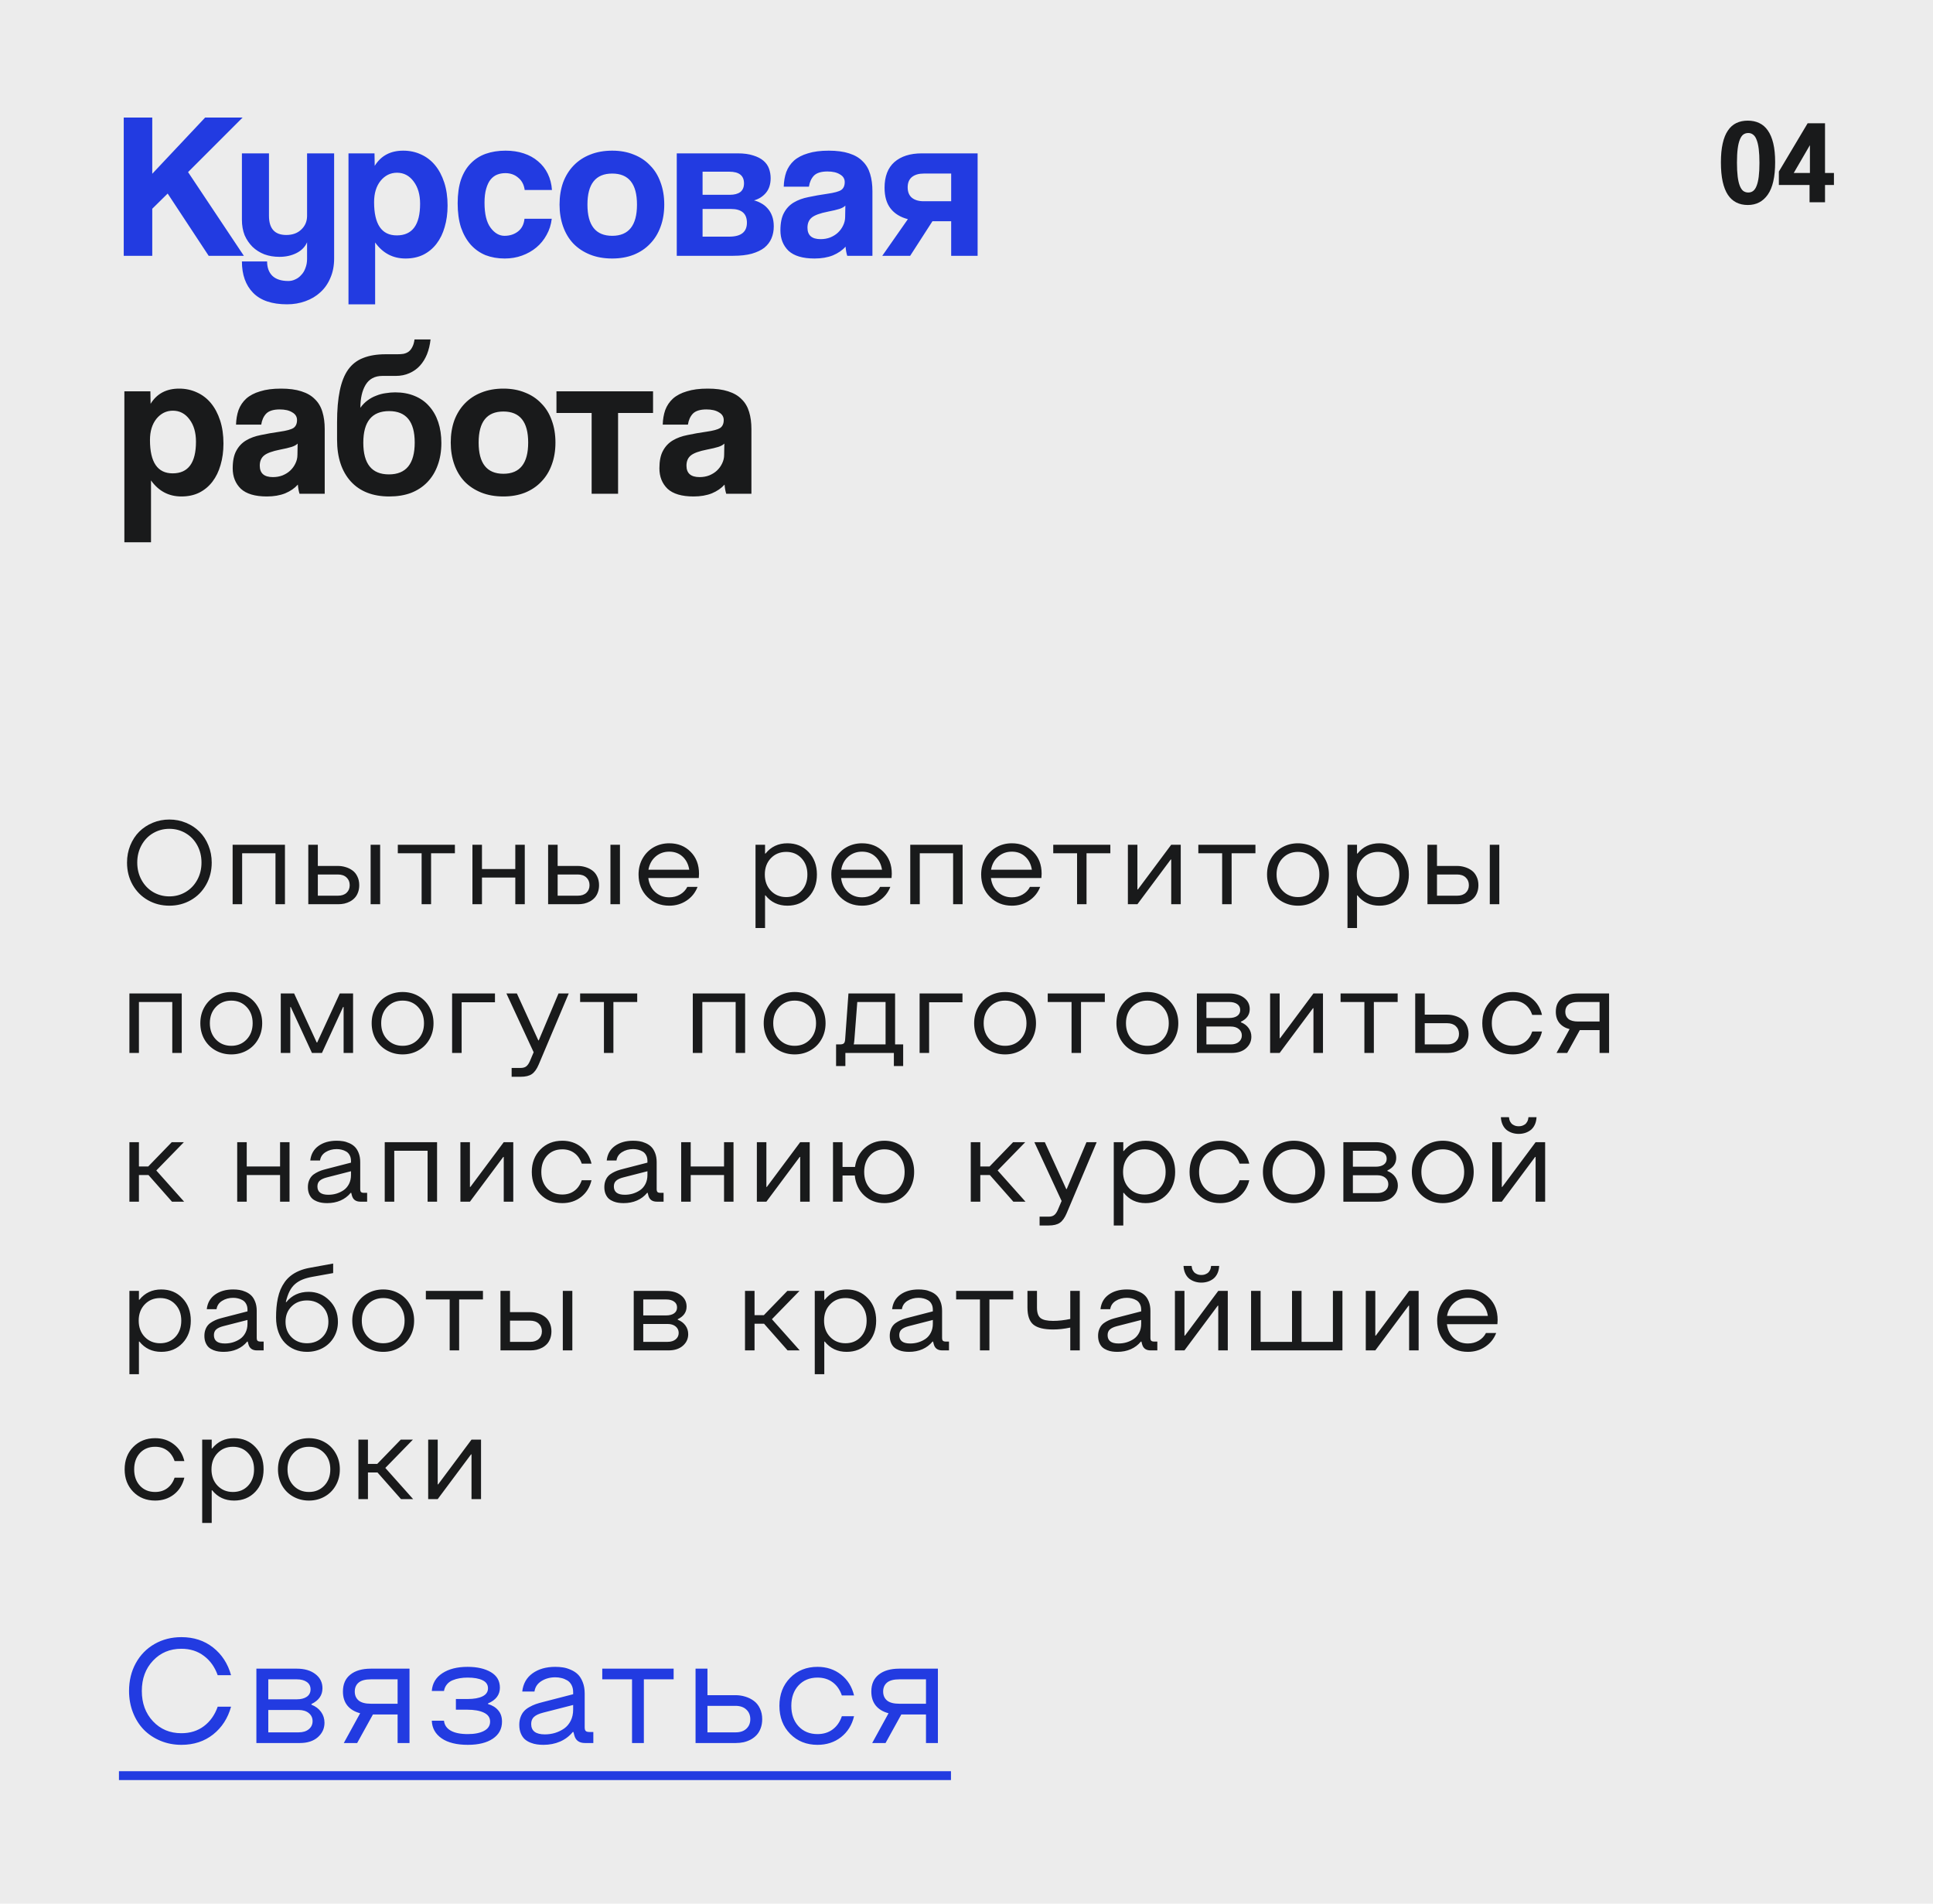
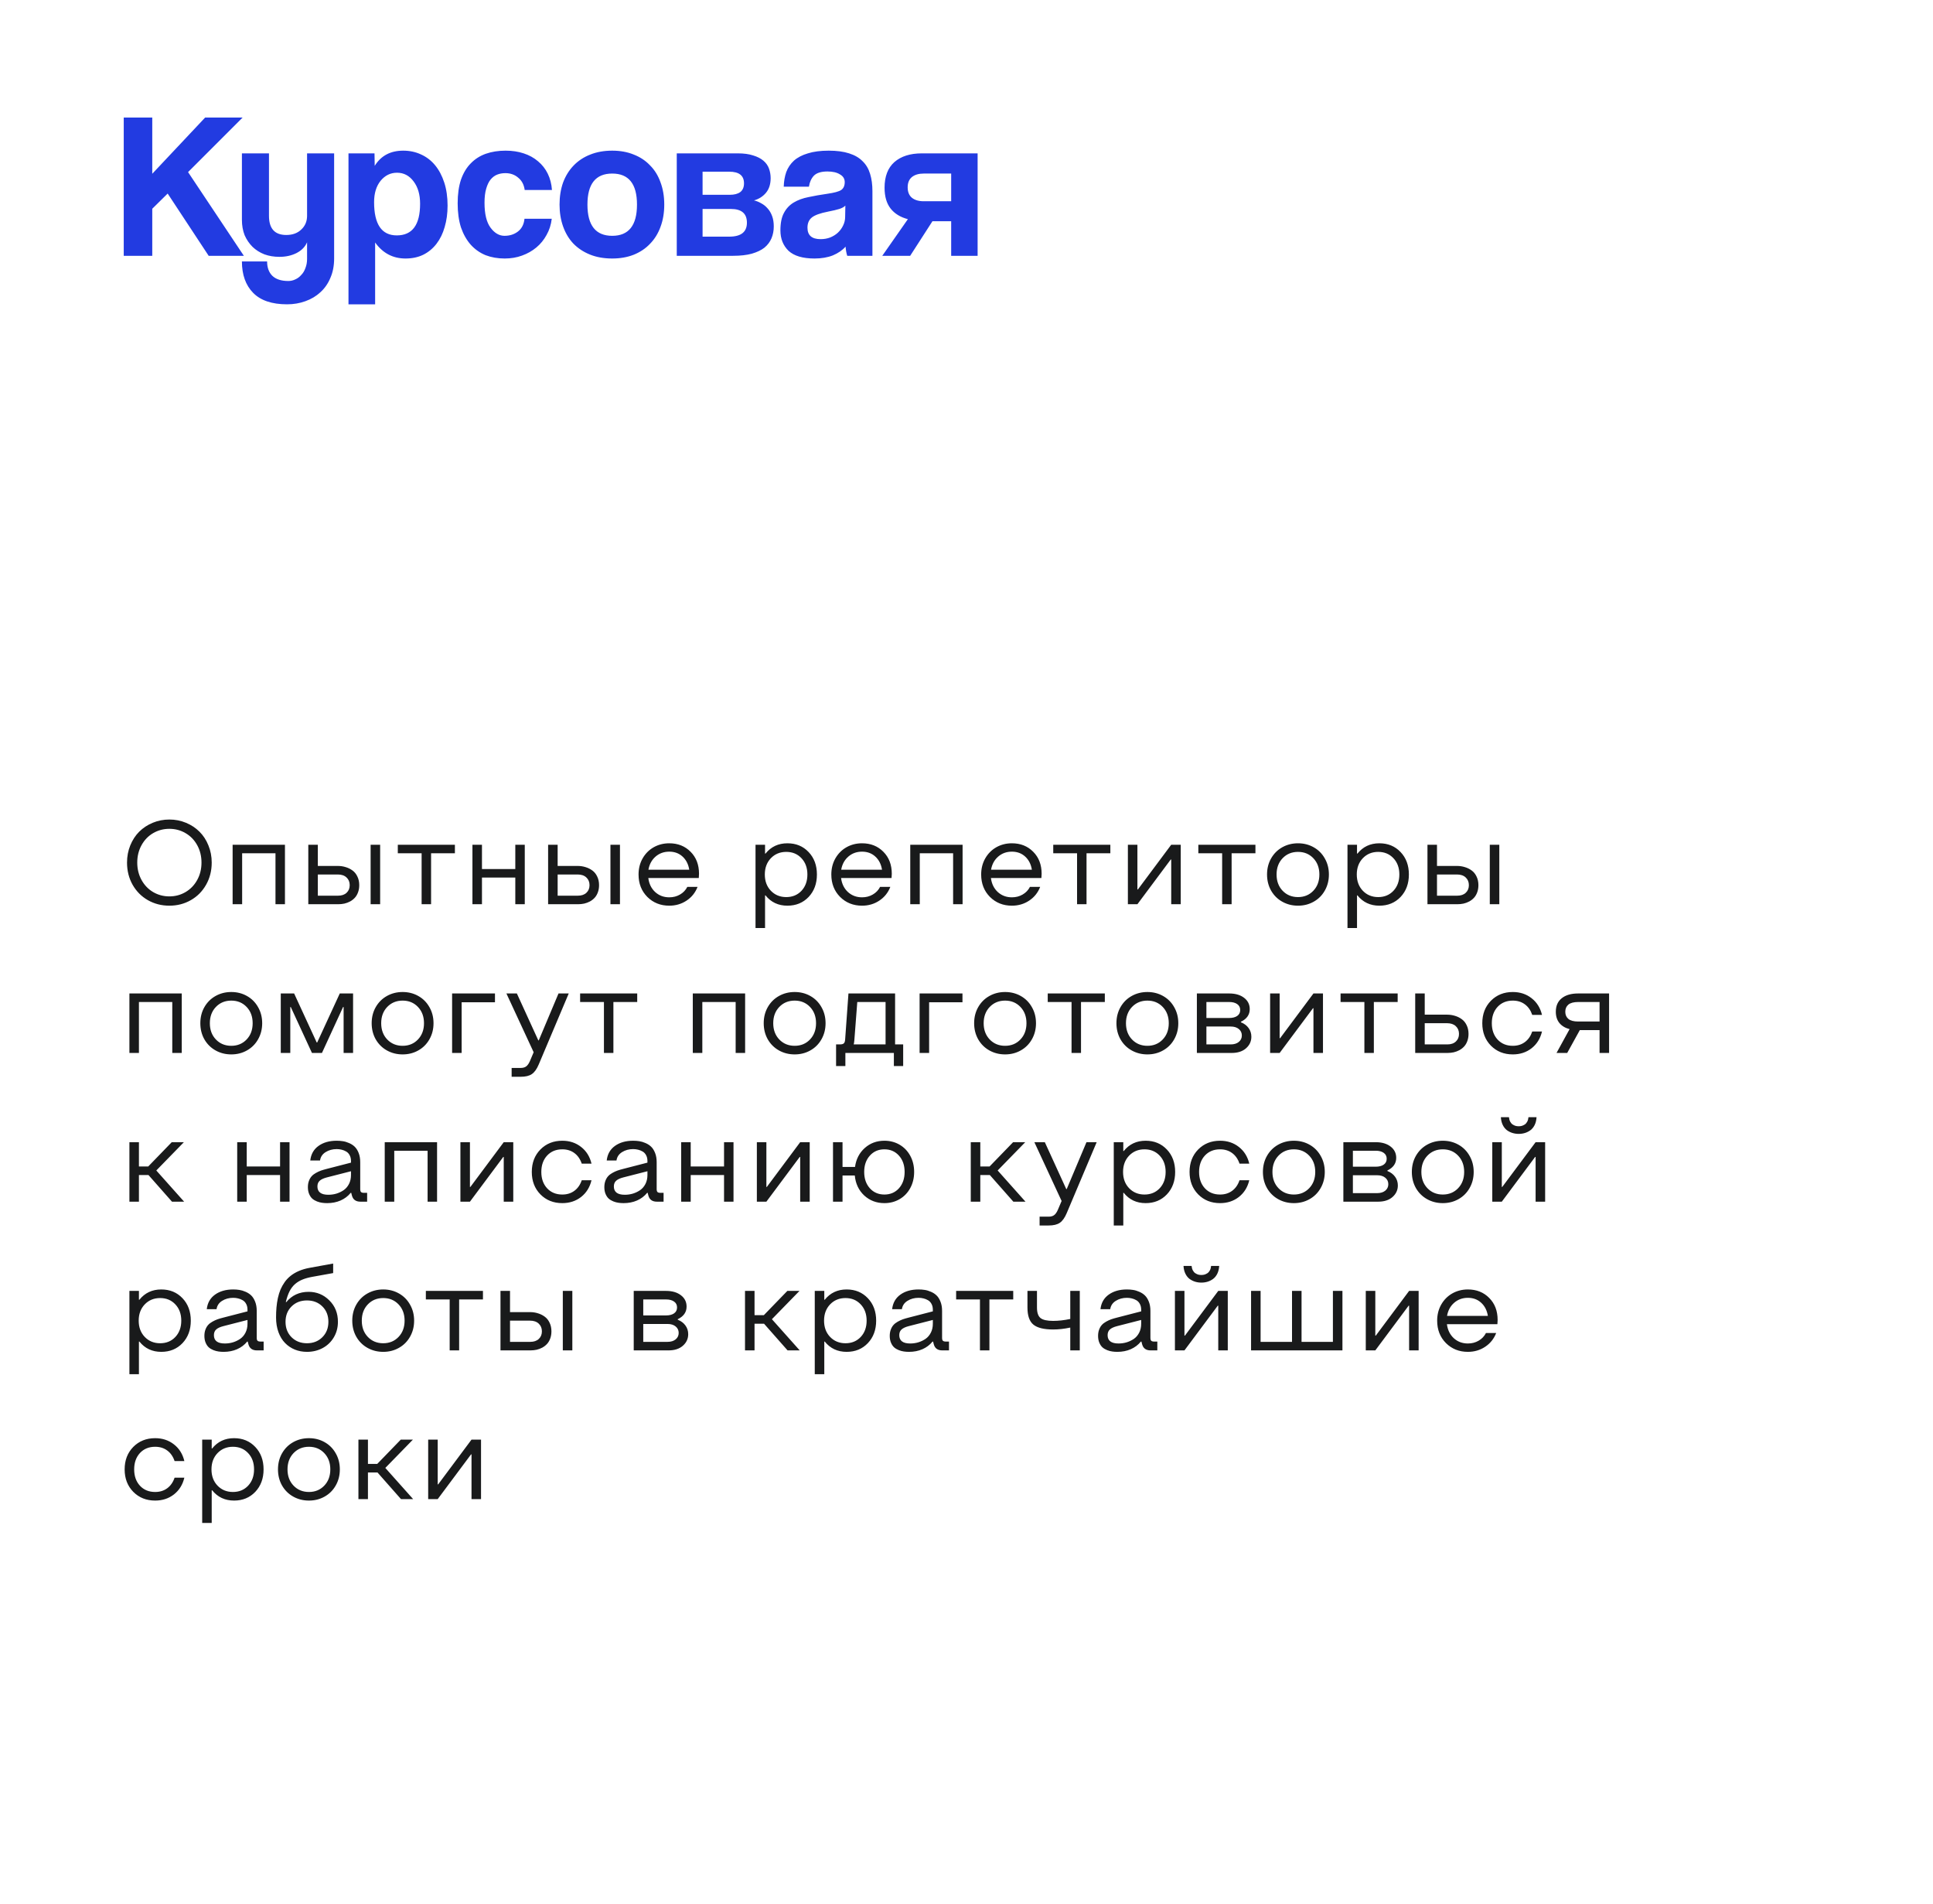
<svg xmlns="http://www.w3.org/2000/svg" width="325" height="320" viewBox="0 0 325 320" fill="none">
-   <rect width="325" height="320" fill="#ECECEC" />
  <path d="M32.08 151.316C30.999 151.935 29.798 152.244 28.477 152.244C27.155 152.244 25.951 151.935 24.863 151.316C23.783 150.698 22.926 149.835 22.295 148.729C21.67 147.615 21.357 146.372 21.357 144.998C21.357 143.969 21.54 143.006 21.904 142.107C22.275 141.202 22.777 140.434 23.408 139.803C24.046 139.171 24.801 138.673 25.674 138.309C26.553 137.944 27.487 137.762 28.477 137.762C29.466 137.762 30.397 137.944 31.27 138.309C32.148 138.673 32.904 139.171 33.535 139.803C34.173 140.434 34.675 141.202 35.039 142.107C35.41 143.006 35.596 143.969 35.596 144.998C35.596 146.372 35.28 147.615 34.648 148.729C34.023 149.835 33.167 150.698 32.08 151.316ZM25.752 149.959C26.579 150.441 27.487 150.682 28.477 150.682C29.466 150.682 30.371 150.441 31.191 149.959C32.018 149.477 32.672 148.8 33.154 147.928C33.636 147.055 33.877 146.079 33.877 144.998C33.877 143.917 33.636 142.941 33.154 142.068C32.672 141.196 32.018 140.522 31.191 140.047C30.371 139.565 29.466 139.324 28.477 139.324C27.487 139.324 26.579 139.565 25.752 140.047C24.932 140.522 24.281 141.196 23.799 142.068C23.317 142.941 23.076 143.917 23.076 144.998C23.076 146.079 23.317 147.055 23.799 147.928C24.281 148.8 24.932 149.477 25.752 149.959ZM40.712 143.436V152H39.111V142H47.91V152H46.318V143.436H40.712ZM63.915 142V152H62.314V142H63.915ZM56.835 152H51.835V142H53.437V145.564H56.796C57.258 145.564 57.698 145.63 58.114 145.76C58.538 145.883 58.922 146.072 59.267 146.326C59.612 146.574 59.885 146.912 60.087 147.342C60.295 147.765 60.4 148.25 60.4 148.797C60.4 149.24 60.331 149.643 60.194 150.008C60.064 150.366 59.885 150.669 59.657 150.916C59.436 151.157 59.172 151.362 58.866 151.531C58.56 151.694 58.238 151.814 57.9 151.893C57.561 151.964 57.206 152 56.835 152ZM53.437 147V150.564H56.835C57.447 150.564 57.926 150.402 58.271 150.076C58.622 149.751 58.798 149.324 58.798 148.797C58.798 148.263 58.619 147.83 58.261 147.498C57.909 147.166 57.421 147 56.796 147H53.437ZM66.884 143.436V142H76.483V143.436H72.479V152H70.888V143.436H66.884ZM81.034 147.518V152H79.432V142H81.034V146.082H86.639V142H88.231V152H86.639V147.518H81.034ZM104.236 142V152H102.635V142H104.236ZM97.156 152H92.156V142H93.758V145.564H97.117C97.579 145.564 98.019 145.63 98.436 145.76C98.859 145.883 99.243 146.072 99.588 146.326C99.933 146.574 100.206 146.912 100.408 147.342C100.617 147.765 100.721 148.25 100.721 148.797C100.721 149.24 100.652 149.643 100.516 150.008C100.385 150.366 100.206 150.669 99.978 150.916C99.757 151.157 99.493 151.362 99.188 151.531C98.882 151.694 98.559 151.814 98.221 151.893C97.882 151.964 97.527 152 97.156 152ZM93.758 147V150.564H97.156C97.768 150.564 98.247 150.402 98.592 150.076C98.943 149.751 99.119 149.324 99.119 148.797C99.119 148.263 98.94 147.83 98.582 147.498C98.231 147.166 97.742 147 97.117 147H93.758ZM112.527 152.244C111.056 152.244 109.825 151.753 108.836 150.77C107.852 149.78 107.361 148.523 107.361 147C107.361 145.997 107.589 145.096 108.045 144.295C108.507 143.488 109.129 142.863 109.91 142.42C110.698 141.977 111.57 141.756 112.527 141.756C113.979 141.756 115.173 142.231 116.111 143.182C117.055 144.126 117.527 145.359 117.527 146.883L117.488 147.596H109.002C109.125 148.566 109.509 149.35 110.154 149.949C110.805 150.542 111.596 150.838 112.527 150.838C113.198 150.838 113.8 150.682 114.334 150.369C114.874 150.057 115.284 149.627 115.564 149.08H117.283C116.905 150.057 116.287 150.828 115.427 151.395C114.574 151.961 113.608 152.244 112.527 152.244ZM109.021 146.199H115.886C115.737 145.275 115.362 144.539 114.763 143.992C114.164 143.439 113.419 143.162 112.527 143.162C111.629 143.162 110.86 143.439 110.222 143.992C109.584 144.546 109.184 145.281 109.021 146.199ZM132.389 141.756C133.835 141.756 135.023 142.247 135.954 143.23C136.885 144.207 137.35 145.464 137.35 147C137.35 148.536 136.885 149.796 135.954 150.779C135.023 151.756 133.835 152.244 132.389 152.244C130.86 152.244 129.632 151.668 128.708 150.516H128.63V156.004H127.028V142H128.63V143.484H128.708C129.632 142.332 130.86 141.756 132.389 141.756ZM129.606 149.734C130.29 150.444 131.152 150.799 132.194 150.799C133.236 150.799 134.089 150.447 134.753 149.744C135.417 149.035 135.749 148.12 135.749 147C135.749 145.88 135.417 144.969 134.753 144.266C134.089 143.556 133.236 143.201 132.194 143.201C131.152 143.201 130.29 143.556 129.606 144.266C128.929 144.975 128.591 145.887 128.591 147C128.591 148.113 128.929 149.025 129.606 149.734ZM144.938 152.244C143.467 152.244 142.236 151.753 141.246 150.77C140.263 149.78 139.772 148.523 139.772 147C139.772 145.997 140 145.096 140.455 144.295C140.918 143.488 141.539 142.863 142.321 142.42C143.108 141.977 143.981 141.756 144.938 141.756C146.39 141.756 147.584 142.231 148.522 143.182C149.466 144.126 149.938 145.359 149.938 146.883L149.899 147.596H141.412C141.536 148.566 141.92 149.35 142.565 149.949C143.216 150.542 144.007 150.838 144.938 150.838C145.608 150.838 146.211 150.682 146.745 150.369C147.285 150.057 147.695 149.627 147.975 149.08H149.694C149.316 150.057 148.698 150.828 147.838 151.395C146.985 151.961 146.019 152.244 144.938 152.244ZM141.432 146.199H148.297C148.148 145.275 147.773 144.539 147.174 143.992C146.575 143.439 145.83 143.162 144.938 143.162C144.039 143.162 143.271 143.439 142.633 143.992C141.995 144.546 141.595 145.281 141.432 146.199ZM154.645 143.436V152H153.043V142H161.842V152H160.25V143.436H154.645ZM170.132 152.244C168.661 152.244 167.431 151.753 166.441 150.77C165.458 149.78 164.966 148.523 164.966 147C164.966 145.997 165.194 145.096 165.65 144.295C166.112 143.488 166.734 142.863 167.515 142.42C168.303 141.977 169.175 141.756 170.132 141.756C171.584 141.756 172.779 142.231 173.716 143.182C174.66 144.126 175.132 145.359 175.132 146.883L175.093 147.596H166.607C166.731 148.566 167.115 149.35 167.759 149.949C168.41 150.542 169.201 150.838 170.132 150.838C170.803 150.838 171.405 150.682 171.939 150.369C172.479 150.057 172.89 149.627 173.17 149.08H174.888C174.511 150.057 173.892 150.828 173.033 151.395C172.18 151.961 171.213 152.244 170.132 152.244ZM166.627 146.199H173.492C173.342 145.275 172.968 144.539 172.369 143.992C171.77 143.439 171.024 143.162 170.132 143.162C169.234 143.162 168.466 143.439 167.828 143.992C167.19 144.546 166.789 145.281 166.627 146.199ZM177.085 143.436V142H186.685V143.436H182.681V152H181.089V143.436H177.085ZM198.52 142V152H196.919V144.48H196.841L191.235 152H189.634V142H191.235V149.52H191.313L196.919 142H198.52ZM201.479 143.436V142H211.079V143.436H207.075V152H205.483V143.436H201.479ZM220.863 151.58C220.076 152.023 219.2 152.244 218.236 152.244C217.273 152.244 216.394 152.023 215.6 151.58C214.805 151.137 214.177 150.516 213.715 149.715C213.259 148.908 213.031 148.003 213.031 147C213.031 145.997 213.259 145.096 213.715 144.295C214.177 143.488 214.805 142.863 215.6 142.42C216.394 141.977 217.273 141.756 218.236 141.756C219.2 141.756 220.076 141.977 220.863 142.42C221.658 142.863 222.283 143.488 222.738 144.295C223.201 145.096 223.432 145.997 223.432 147C223.432 148.003 223.201 148.908 222.738 149.715C222.283 150.516 221.658 151.137 220.863 151.58ZM215.648 149.734C216.332 150.444 217.195 150.799 218.236 150.799C219.278 150.799 220.137 150.444 220.814 149.734C221.492 149.025 221.83 148.113 221.83 147C221.83 145.887 221.492 144.975 220.814 144.266C220.137 143.556 219.278 143.201 218.236 143.201C217.195 143.201 216.332 143.556 215.648 144.266C214.971 144.975 214.633 145.887 214.633 147C214.633 148.113 214.971 149.025 215.648 149.734ZM231.918 141.756C233.363 141.756 234.551 142.247 235.482 143.23C236.413 144.207 236.879 145.464 236.879 147C236.879 148.536 236.413 149.796 235.482 150.779C234.551 151.756 233.363 152.244 231.918 152.244C230.388 152.244 229.16 151.668 228.236 150.516H228.158V156.004H226.556V142H228.158V143.484H228.236C229.16 142.332 230.388 141.756 231.918 141.756ZM229.134 149.734C229.818 150.444 230.681 150.799 231.722 150.799C232.764 150.799 233.617 150.447 234.281 149.744C234.945 149.035 235.277 148.12 235.277 147C235.277 145.88 234.945 144.969 234.281 144.266C233.617 143.556 232.764 143.201 231.722 143.201C230.681 143.201 229.818 143.556 229.134 144.266C228.457 144.975 228.119 145.887 228.119 147C228.119 148.113 228.457 149.025 229.134 149.734ZM252.083 142V152H250.482V142H252.083ZM245.003 152H240.003V142H241.605V145.564H244.964C245.426 145.564 245.866 145.63 246.282 145.76C246.706 145.883 247.09 146.072 247.435 146.326C247.78 146.574 248.053 146.912 248.255 147.342C248.463 147.765 248.568 148.25 248.568 148.797C248.568 149.24 248.499 149.643 248.363 150.008C248.232 150.366 248.053 150.669 247.825 150.916C247.604 151.157 247.34 151.362 247.034 151.531C246.728 151.694 246.406 151.814 246.068 151.893C245.729 151.964 245.374 152 245.003 152ZM241.605 147V150.564H245.003C245.615 150.564 246.094 150.402 246.439 150.076C246.79 149.751 246.966 149.324 246.966 148.797C246.966 148.263 246.787 147.83 246.429 147.498C246.077 147.166 245.589 147 244.964 147H241.605ZM23.359 168.436V177H21.758V167H30.557V177H28.965V168.436H23.359ZM41.513 176.58C40.725 177.023 39.85 177.244 38.886 177.244C37.923 177.244 37.044 177.023 36.25 176.58C35.455 176.137 34.827 175.516 34.365 174.715C33.909 173.908 33.681 173.003 33.681 172C33.681 170.997 33.909 170.096 34.365 169.295C34.827 168.488 35.455 167.863 36.25 167.42C37.044 166.977 37.923 166.756 38.886 166.756C39.85 166.756 40.725 166.977 41.513 167.42C42.308 167.863 42.933 168.488 43.388 169.295C43.85 170.096 44.082 170.997 44.082 172C44.082 173.003 43.85 173.908 43.388 174.715C42.933 175.516 42.308 176.137 41.513 176.58ZM36.298 174.734C36.982 175.444 37.845 175.799 38.886 175.799C39.928 175.799 40.787 175.444 41.465 174.734C42.142 174.025 42.48 173.113 42.48 172C42.48 170.887 42.142 169.975 41.465 169.266C40.787 168.556 39.928 168.201 38.886 168.201C37.845 168.201 36.982 168.556 36.298 169.266C35.621 169.975 35.283 170.887 35.283 172C35.283 173.113 35.621 174.025 36.298 174.734ZM59.364 167V177H57.773V169.275H57.685L54.13 177H52.45L48.886 169.275H48.808V177H47.206V167H49.452L53.251 175.242H53.329L57.128 167H59.364ZM70.321 176.58C69.533 177.023 68.658 177.244 67.694 177.244C66.731 177.244 65.852 177.023 65.057 176.58C64.263 176.137 63.635 175.516 63.173 174.715C62.717 173.908 62.489 173.003 62.489 172C62.489 170.997 62.717 170.096 63.173 169.295C63.635 168.488 64.263 167.863 65.057 167.42C65.852 166.977 66.731 166.756 67.694 166.756C68.658 166.756 69.533 166.977 70.321 167.42C71.115 167.863 71.74 168.488 72.196 169.295C72.658 170.096 72.889 170.997 72.889 172C72.889 173.003 72.658 173.908 72.196 174.715C71.74 175.516 71.115 176.137 70.321 176.58ZM65.106 174.734C65.79 175.444 66.653 175.799 67.694 175.799C68.736 175.799 69.595 175.444 70.272 174.734C70.949 174.025 71.288 173.113 71.288 172C71.288 170.887 70.949 169.975 70.272 169.266C69.595 168.556 68.736 168.201 67.694 168.201C66.653 168.201 65.79 168.556 65.106 169.266C64.429 169.975 64.091 170.887 64.091 172C64.091 173.113 64.429 174.025 65.106 174.734ZM76.014 177V167H83.221V168.484H77.616V177H76.014ZM86.023 181.004V179.52H87.537C87.934 179.52 88.247 179.432 88.475 179.256C88.709 179.08 88.917 178.781 89.1 178.357L89.725 176.883L85.144 167H86.902L90.506 174.881H90.584L93.904 167H95.623L90.584 178.924C90.258 179.699 89.874 180.239 89.432 180.545C88.995 180.851 88.364 181.004 87.537 181.004H86.023ZM97.537 168.436V167H107.136V168.436H103.132V177H101.541V168.436H97.537ZM118.083 168.436V177H116.481V167H125.28V177H123.688V168.436H118.083ZM136.237 176.58C135.449 177.023 134.573 177.244 133.61 177.244C132.646 177.244 131.767 177.023 130.973 176.58C130.179 176.137 129.551 175.516 129.088 174.715C128.633 173.908 128.405 173.003 128.405 172C128.405 170.997 128.633 170.096 129.088 169.295C129.551 168.488 130.179 167.863 130.973 167.42C131.767 166.977 132.646 166.756 133.61 166.756C134.573 166.756 135.449 166.977 136.237 167.42C137.031 167.863 137.656 168.488 138.112 169.295C138.574 170.096 138.805 170.997 138.805 172C138.805 173.003 138.574 173.908 138.112 174.715C137.656 175.516 137.031 176.137 136.237 176.58ZM131.022 174.734C131.705 175.444 132.568 175.799 133.61 175.799C134.651 175.799 135.511 175.444 136.188 174.734C136.865 174.025 137.204 173.113 137.204 172C137.204 170.887 136.865 169.975 136.188 169.266C135.511 168.556 134.651 168.201 133.61 168.201C132.568 168.201 131.705 168.556 131.022 169.266C130.345 169.975 130.006 170.887 130.006 172C130.006 173.113 130.345 174.025 131.022 174.734ZM141.207 175.564C141.526 175.564 141.747 175.506 141.871 175.389C142.001 175.271 142.076 175.05 142.096 174.725L142.652 167H150.494V175.564H151.852V179.197H150.289V177H142.135V179.197H140.572V175.564H141.207ZM143.531 175.564H148.893V168.436H144.137L143.648 174.803C143.635 174.965 143.619 175.112 143.6 175.242C143.58 175.366 143.564 175.451 143.551 175.496L143.531 175.564ZM154.615 177V167H161.822V168.484H156.216V177H154.615ZM171.616 176.58C170.829 177.023 169.953 177.244 168.989 177.244C168.026 177.244 167.147 177.023 166.353 176.58C165.558 176.137 164.93 175.516 164.468 174.715C164.012 173.908 163.784 173.003 163.784 172C163.784 170.997 164.012 170.096 164.468 169.295C164.93 168.488 165.558 167.863 166.353 167.42C167.147 166.977 168.026 166.756 168.989 166.756C169.953 166.756 170.829 166.977 171.616 167.42C172.411 167.863 173.036 168.488 173.491 169.295C173.954 170.096 174.185 170.997 174.185 172C174.185 173.003 173.954 173.908 173.491 174.715C173.036 175.516 172.411 176.137 171.616 176.58ZM166.402 174.734C167.085 175.444 167.948 175.799 168.989 175.799C170.031 175.799 170.89 175.444 171.568 174.734C172.245 174.025 172.583 173.113 172.583 172C172.583 170.887 172.245 169.975 171.568 169.266C170.89 168.556 170.031 168.201 168.989 168.201C167.948 168.201 167.085 168.556 166.402 169.266C165.724 169.975 165.386 170.887 165.386 172C165.386 173.113 165.724 174.025 166.402 174.734ZM176.157 168.436V167H185.757V168.436H181.753V177H180.161V168.436H176.157ZM195.541 176.58C194.754 177.023 193.878 177.244 192.914 177.244C191.951 177.244 191.072 177.023 190.278 176.58C189.483 176.137 188.855 175.516 188.393 174.715C187.937 173.908 187.709 173.003 187.709 172C187.709 170.997 187.937 170.096 188.393 169.295C188.855 168.488 189.483 167.863 190.278 167.42C191.072 166.977 191.951 166.756 192.914 166.756C193.878 166.756 194.754 166.977 195.541 167.42C196.336 167.863 196.961 168.488 197.416 169.295C197.879 170.096 198.11 170.997 198.11 172C198.11 173.003 197.879 173.908 197.416 174.715C196.961 175.516 196.336 176.137 195.541 176.58ZM190.327 174.734C191.01 175.444 191.873 175.799 192.914 175.799C193.956 175.799 194.816 175.444 195.493 174.734C196.17 174.025 196.508 173.113 196.508 172C196.508 170.887 196.17 169.975 195.493 169.266C194.816 168.556 193.956 168.201 192.914 168.201C191.873 168.201 191.01 168.556 190.327 169.266C189.649 169.975 189.311 170.887 189.311 172C189.311 173.113 189.649 174.025 190.327 174.734ZM201.234 177V167H206.674C207.709 167 208.542 167.244 209.174 167.732C209.805 168.214 210.121 168.849 210.121 169.637C210.121 170.574 209.626 171.281 208.637 171.756V171.844C209.197 172.065 209.63 172.391 209.936 172.82C210.242 173.243 210.395 173.729 210.395 174.275C210.395 175.044 210.095 175.691 209.496 176.219C208.904 176.74 208.096 177 207.074 177H201.234ZM202.836 171.121H206.674C207.234 171.121 207.68 171.007 208.012 170.779C208.35 170.545 208.52 170.213 208.52 169.783C208.52 169.354 208.35 169.021 208.012 168.787C207.68 168.553 207.234 168.436 206.674 168.436H202.836V171.121ZM202.836 175.564H206.918C207.491 175.564 207.947 175.424 208.285 175.145C208.624 174.865 208.793 174.503 208.793 174.061C208.793 173.618 208.624 173.257 208.285 172.977C207.947 172.697 207.491 172.557 206.918 172.557H202.836V175.564ZM222.435 167V177H220.834V169.48H220.755L215.15 177H213.548V167H215.15V174.52H215.228L220.834 167H222.435ZM225.394 168.436V167H234.993V168.436H230.989V177H229.398V168.436H225.394ZM237.942 177V167H239.544V170.564H243.304C243.766 170.564 244.205 170.63 244.622 170.76C245.045 170.883 245.429 171.072 245.774 171.326C246.119 171.574 246.393 171.912 246.595 172.342C246.803 172.765 246.907 173.25 246.907 173.797C246.907 174.24 246.839 174.643 246.702 175.008C246.572 175.366 246.393 175.669 246.165 175.916C245.943 176.157 245.68 176.362 245.374 176.531C245.068 176.694 244.746 176.814 244.407 176.893C244.068 176.964 243.714 177 243.343 177H237.942ZM239.544 175.564H243.343C243.955 175.564 244.433 175.402 244.778 175.076C245.13 174.751 245.305 174.324 245.305 173.797C245.305 173.263 245.126 172.83 244.768 172.498C244.417 172.166 243.929 172 243.304 172H239.544V175.564ZM254.348 177.244C252.864 177.244 251.636 176.753 250.666 175.77C249.703 174.786 249.221 173.53 249.221 172C249.221 170.47 249.703 169.214 250.666 168.23C251.636 167.247 252.864 166.756 254.348 166.756C255.572 166.756 256.627 167.104 257.512 167.801C258.398 168.491 258.98 169.425 259.26 170.604H257.62C257.359 169.835 256.946 169.243 256.379 168.826C255.819 168.41 255.142 168.201 254.348 168.201C253.293 168.201 252.441 168.553 251.789 169.256C251.145 169.959 250.823 170.874 250.823 172C250.823 173.126 251.145 174.041 251.789 174.744C252.441 175.447 253.293 175.799 254.348 175.799C255.142 175.799 255.819 175.59 256.379 175.174C256.946 174.757 257.359 174.165 257.62 173.396H259.26C258.98 174.575 258.398 175.512 257.512 176.209C256.627 176.899 255.572 177.244 254.348 177.244ZM263.498 177H261.701L263.898 172.996C263.156 172.801 262.583 172.456 262.18 171.961C261.783 171.466 261.584 170.838 261.584 170.076C261.584 169.087 261.916 168.328 262.58 167.801C263.244 167.267 264.165 167 265.344 167H270.539V177H268.938V173.162H265.617L263.498 177ZM265.344 171.717H268.938V168.436H265.344C264.595 168.436 264.045 168.582 263.693 168.875C263.348 169.168 263.176 169.568 263.176 170.076C263.176 170.584 263.348 170.984 263.693 171.277C264.045 171.57 264.595 171.717 265.344 171.717ZM21.758 202V192H23.359V196.082H24.922L28.877 192H30.918L26.279 196.756L30.957 202H28.916L24.961 197.518H23.359V202H21.758ZM41.484 197.518V202H39.882V192H41.484V196.082H47.089V192H48.681V202H47.089V197.518H41.484ZM55.009 202.244C54.709 202.244 54.426 202.225 54.159 202.186C53.892 202.153 53.606 202.078 53.3 201.961C53 201.844 52.74 201.691 52.518 201.502C52.303 201.313 52.124 201.053 51.981 200.721C51.838 200.389 51.766 200.001 51.766 199.559C51.766 199.168 51.825 198.816 51.942 198.504C52.059 198.191 52.209 197.934 52.391 197.732C52.574 197.524 52.811 197.339 53.104 197.176C53.404 197.007 53.69 196.873 53.964 196.775C54.244 196.678 54.579 196.58 54.969 196.482L59.013 195.438V195.164C59.013 194.786 58.938 194.461 58.788 194.188C58.638 193.908 58.44 193.699 58.192 193.562C57.945 193.419 57.691 193.318 57.431 193.26C57.17 193.195 56.897 193.162 56.61 193.162C55.907 193.162 55.285 193.331 54.745 193.67C54.211 194.002 53.899 194.471 53.807 195.076H52.167C52.284 194.021 52.746 193.204 53.553 192.625C54.361 192.046 55.38 191.756 56.61 191.756C56.975 191.756 57.32 191.782 57.645 191.834C57.971 191.88 58.319 191.984 58.69 192.146C59.061 192.303 59.377 192.508 59.638 192.762C59.904 193.016 60.126 193.367 60.302 193.816C60.477 194.259 60.565 194.773 60.565 195.359V199.881C60.565 200.122 60.611 200.288 60.702 200.379C60.8 200.47 60.969 200.516 61.21 200.516H61.727V202H60.604C59.83 202 59.351 201.655 59.169 200.965L59.052 200.516H58.964C58.508 201.076 57.938 201.505 57.255 201.805C56.578 202.098 55.829 202.244 55.009 202.244ZM55.204 200.838C55.679 200.838 56.135 200.773 56.571 200.643C57.014 200.506 57.421 200.311 57.792 200.057C58.163 199.796 58.459 199.448 58.681 199.012C58.902 198.576 59.013 198.077 59.013 197.518V196.883L54.969 197.918C54.41 198.061 54.003 198.25 53.749 198.484C53.495 198.712 53.368 199.031 53.368 199.441C53.368 200.372 53.98 200.838 55.204 200.838ZM66.287 193.436V202H64.686V192H73.485V202H71.893V193.436H66.287ZM86.297 192V202H84.695V194.48H84.617L79.012 202H77.41V192H79.012V199.52H79.09L84.695 192H86.297ZM94.539 202.244C93.054 202.244 91.827 201.753 90.857 200.77C89.894 199.786 89.412 198.53 89.412 197C89.412 195.47 89.894 194.214 90.857 193.23C91.827 192.247 93.054 191.756 94.539 191.756C95.763 191.756 96.817 192.104 97.703 192.801C98.588 193.491 99.171 194.425 99.451 195.604H97.81C97.55 194.835 97.136 194.243 96.57 193.826C96.01 193.41 95.333 193.201 94.539 193.201C93.484 193.201 92.631 193.553 91.98 194.256C91.335 194.959 91.013 195.874 91.013 197C91.013 198.126 91.335 199.041 91.98 199.744C92.631 200.447 93.484 200.799 94.539 200.799C95.333 200.799 96.01 200.59 96.57 200.174C97.136 199.757 97.55 199.165 97.81 198.396H99.451C99.171 199.575 98.588 200.512 97.703 201.209C96.817 201.899 95.763 202.244 94.539 202.244ZM104.851 202.244C104.551 202.244 104.268 202.225 104.001 202.186C103.734 202.153 103.448 202.078 103.142 201.961C102.842 201.844 102.582 201.691 102.361 201.502C102.146 201.313 101.967 201.053 101.823 200.721C101.68 200.389 101.609 200.001 101.609 199.559C101.609 199.168 101.667 198.816 101.784 198.504C101.902 198.191 102.051 197.934 102.234 197.732C102.416 197.524 102.654 197.339 102.946 197.176C103.246 197.007 103.532 196.873 103.806 196.775C104.086 196.678 104.421 196.58 104.812 196.482L108.855 195.438V195.164C108.855 194.786 108.78 194.461 108.63 194.188C108.48 193.908 108.282 193.699 108.034 193.562C107.787 193.419 107.533 193.318 107.273 193.26C107.012 193.195 106.739 193.162 106.452 193.162C105.749 193.162 105.127 193.331 104.587 193.67C104.053 194.002 103.741 194.471 103.65 195.076H102.009C102.126 194.021 102.588 193.204 103.396 192.625C104.203 192.046 105.222 191.756 106.452 191.756C106.817 191.756 107.162 191.782 107.488 191.834C107.813 191.88 108.161 191.984 108.532 192.146C108.904 192.303 109.219 192.508 109.48 192.762C109.747 193.016 109.968 193.367 110.144 193.816C110.32 194.259 110.407 194.773 110.407 195.359V199.881C110.407 200.122 110.453 200.288 110.544 200.379C110.642 200.47 110.811 200.516 111.052 200.516H111.57V202H110.446C109.672 202 109.193 201.655 109.011 200.965L108.894 200.516H108.806C108.35 201.076 107.78 201.505 107.097 201.805C106.42 202.098 105.671 202.244 104.851 202.244ZM105.046 200.838C105.521 200.838 105.977 200.773 106.413 200.643C106.856 200.506 107.263 200.311 107.634 200.057C108.005 199.796 108.301 199.448 108.523 199.012C108.744 198.576 108.855 198.077 108.855 197.518V196.883L104.812 197.918C104.252 198.061 103.845 198.25 103.591 198.484C103.337 198.712 103.21 199.031 103.21 199.441C103.21 200.372 103.822 200.838 105.046 200.838ZM116.13 197.518V202H114.528V192H116.13V196.082H121.735V192H123.327V202H121.735V197.518H116.13ZM136.139 192V202H134.537V194.48H134.459L128.854 202H127.252V192H128.854V199.52H128.932L134.537 192H136.139ZM148.697 202.244C147.363 202.244 146.23 201.814 145.299 200.955C144.374 200.089 143.847 198.969 143.717 197.596H141.656V202H140.055V192H141.656V196.16H143.756C143.938 194.852 144.485 193.79 145.396 192.977C146.308 192.163 147.408 191.756 148.697 191.756C149.635 191.756 150.484 191.977 151.246 192.42C152.008 192.863 152.607 193.484 153.043 194.285C153.479 195.086 153.697 195.991 153.697 197C153.697 198.009 153.479 198.914 153.043 199.715C152.607 200.516 152.008 201.137 151.246 201.58C150.484 202.023 149.635 202.244 148.697 202.244ZM146.246 199.744C146.878 200.447 147.695 200.799 148.697 200.799C149.7 200.799 150.517 200.447 151.148 199.744C151.78 199.035 152.096 198.12 152.096 197C152.096 195.88 151.78 194.969 151.148 194.266C150.517 193.556 149.7 193.201 148.697 193.201C147.695 193.201 146.878 193.556 146.246 194.266C145.615 194.969 145.299 195.88 145.299 197C145.299 198.12 145.615 199.035 146.246 199.744ZM163.218 202V192H164.82V196.082H166.382L170.337 192H172.378L167.739 196.756L172.417 202H170.376L166.421 197.518H164.82V202H163.218ZM174.79 206.004V204.52H176.304C176.701 204.52 177.013 204.432 177.241 204.256C177.475 204.08 177.684 203.781 177.866 203.357L178.491 201.883L173.911 192H175.669L179.272 199.881H179.35L182.671 192H184.389L179.35 203.924C179.025 204.699 178.641 205.239 178.198 205.545C177.762 205.851 177.13 206.004 176.304 206.004H174.79ZM192.621 191.756C194.067 191.756 195.255 192.247 196.186 193.23C197.117 194.207 197.582 195.464 197.582 197C197.582 198.536 197.117 199.796 196.186 200.779C195.255 201.756 194.067 202.244 192.621 202.244C191.092 202.244 189.864 201.668 188.94 200.516H188.862V206.004H187.26V192H188.862V193.484H188.94C189.864 192.332 191.092 191.756 192.621 191.756ZM189.838 199.734C190.522 200.444 191.385 200.799 192.426 200.799C193.468 200.799 194.321 200.447 194.985 199.744C195.649 199.035 195.981 198.12 195.981 197C195.981 195.88 195.649 194.969 194.985 194.266C194.321 193.556 193.468 193.201 192.426 193.201C191.385 193.201 190.522 193.556 189.838 194.266C189.161 194.975 188.823 195.887 188.823 197C188.823 198.113 189.161 199.025 189.838 199.734ZM205.131 202.244C203.646 202.244 202.419 201.753 201.449 200.77C200.486 199.786 200.004 198.53 200.004 197C200.004 195.47 200.486 194.214 201.449 193.23C202.419 192.247 203.646 191.756 205.131 191.756C206.355 191.756 207.41 192.104 208.295 192.801C209.18 193.491 209.763 194.425 210.043 195.604H208.402C208.142 194.835 207.729 194.243 207.162 193.826C206.602 193.41 205.925 193.201 205.131 193.201C204.076 193.201 203.223 193.553 202.572 194.256C201.928 194.959 201.605 195.874 201.605 197C201.605 198.126 201.928 199.041 202.572 199.744C203.223 200.447 204.076 200.799 205.131 200.799C205.925 200.799 206.602 200.59 207.162 200.174C207.729 199.757 208.142 199.165 208.402 198.396H210.043C209.763 199.575 209.18 200.512 208.295 201.209C207.41 201.899 206.355 202.244 205.131 202.244ZM220.17 201.58C219.382 202.023 218.506 202.244 217.543 202.244C216.579 202.244 215.7 202.023 214.906 201.58C214.112 201.137 213.483 200.516 213.021 199.715C212.565 198.908 212.337 198.003 212.337 197C212.337 195.997 212.565 195.096 213.021 194.295C213.483 193.488 214.112 192.863 214.906 192.42C215.7 191.977 216.579 191.756 217.543 191.756C218.506 191.756 219.382 191.977 220.17 192.42C220.964 192.863 221.589 193.488 222.045 194.295C222.507 195.096 222.738 195.997 222.738 197C222.738 198.003 222.507 198.908 222.045 199.715C221.589 200.516 220.964 201.137 220.17 201.58ZM214.955 199.734C215.638 200.444 216.501 200.799 217.543 200.799C218.584 200.799 219.444 200.444 220.121 199.734C220.798 199.025 221.136 198.113 221.136 197C221.136 195.887 220.798 194.975 220.121 194.266C219.444 193.556 218.584 193.201 217.543 193.201C216.501 193.201 215.638 193.556 214.955 194.266C214.278 194.975 213.939 195.887 213.939 197C213.939 198.113 214.278 199.025 214.955 199.734ZM225.863 202V192H231.302C232.337 192 233.17 192.244 233.802 192.732C234.433 193.214 234.749 193.849 234.749 194.637C234.749 195.574 234.254 196.281 233.265 196.756V196.844C233.825 197.065 234.258 197.391 234.564 197.82C234.87 198.243 235.023 198.729 235.023 199.275C235.023 200.044 234.723 200.691 234.124 201.219C233.532 201.74 232.724 202 231.702 202H225.863ZM227.464 196.121H231.302C231.862 196.121 232.308 196.007 232.64 195.779C232.978 195.545 233.148 195.213 233.148 194.783C233.148 194.354 232.978 194.021 232.64 193.787C232.308 193.553 231.862 193.436 231.302 193.436H227.464V196.121ZM227.464 200.564H231.546C232.119 200.564 232.575 200.424 232.913 200.145C233.252 199.865 233.421 199.503 233.421 199.061C233.421 198.618 233.252 198.257 232.913 197.977C232.575 197.697 232.119 197.557 231.546 197.557H227.464V200.564ZM245.208 201.58C244.42 202.023 243.544 202.244 242.581 202.244C241.617 202.244 240.738 202.023 239.944 201.58C239.15 201.137 238.522 200.516 238.059 199.715C237.604 198.908 237.376 198.003 237.376 197C237.376 195.997 237.604 195.096 238.059 194.295C238.522 193.488 239.15 192.863 239.944 192.42C240.738 191.977 241.617 191.756 242.581 191.756C243.544 191.756 244.42 191.977 245.208 192.42C246.002 192.863 246.627 193.488 247.083 194.295C247.545 195.096 247.776 195.997 247.776 197C247.776 198.003 247.545 198.908 247.083 199.715C246.627 200.516 246.002 201.137 245.208 201.58ZM239.993 199.734C240.677 200.444 241.539 200.799 242.581 200.799C243.623 200.799 244.482 200.444 245.159 199.734C245.836 199.025 246.175 198.113 246.175 197C246.175 195.887 245.836 194.975 245.159 194.266C244.482 193.556 243.623 193.201 242.581 193.201C241.539 193.201 240.677 193.556 239.993 194.266C239.316 194.975 238.977 195.887 238.977 197C238.977 198.113 239.316 199.025 239.993 199.734ZM256.409 190.447C256.077 190.551 255.722 190.604 255.344 190.604C254.967 190.604 254.612 190.551 254.28 190.447C253.948 190.343 253.638 190.187 253.352 189.979C253.072 189.764 252.841 189.471 252.659 189.1C252.476 188.722 252.372 188.289 252.346 187.801H253.704C253.73 188.087 253.798 188.335 253.909 188.543C254.019 188.751 254.156 188.911 254.319 189.021C254.482 189.126 254.644 189.204 254.807 189.256C254.976 189.301 255.155 189.324 255.344 189.324C255.533 189.324 255.709 189.301 255.871 189.256C256.041 189.204 256.207 189.126 256.37 189.021C256.532 188.911 256.669 188.751 256.78 188.543C256.89 188.335 256.959 188.087 256.985 187.801H258.342C258.316 188.289 258.212 188.722 258.03 189.1C257.847 189.471 257.613 189.764 257.327 189.979C257.047 190.187 256.741 190.343 256.409 190.447ZM259.788 192V202H258.186V194.48H258.108L252.502 202H250.901V192H252.502V199.52H252.58L258.186 192H259.788ZM27.119 216.756C28.564 216.756 29.753 217.247 30.684 218.23C31.615 219.207 32.08 220.464 32.08 222C32.08 223.536 31.615 224.796 30.684 225.779C29.753 226.756 28.564 227.244 27.119 227.244C25.589 227.244 24.362 226.668 23.438 225.516H23.359V231.004H21.758V217H23.359V218.484H23.438C24.362 217.332 25.589 216.756 27.119 216.756ZM24.336 224.734C25.02 225.444 25.882 225.799 26.924 225.799C27.965 225.799 28.818 225.447 29.482 224.744C30.146 224.035 30.479 223.12 30.479 222C30.479 220.88 30.146 219.969 29.482 219.266C28.818 218.556 27.965 218.201 26.924 218.201C25.882 218.201 25.02 218.556 24.336 219.266C23.659 219.975 23.32 220.887 23.32 222C23.32 223.113 23.659 224.025 24.336 224.734ZM37.607 227.244C37.308 227.244 37.024 227.225 36.757 227.186C36.49 227.153 36.204 227.078 35.898 226.961C35.599 226.844 35.338 226.691 35.117 226.502C34.902 226.313 34.723 226.053 34.58 225.721C34.437 225.389 34.365 225.001 34.365 224.559C34.365 224.168 34.423 223.816 34.541 223.504C34.658 223.191 34.808 222.934 34.99 222.732C35.172 222.524 35.41 222.339 35.703 222.176C36.002 222.007 36.289 221.873 36.562 221.775C36.842 221.678 37.177 221.58 37.568 221.482L41.611 220.438V220.164C41.611 219.786 41.536 219.461 41.386 219.188C41.237 218.908 41.038 218.699 40.791 218.562C40.543 218.419 40.289 218.318 40.029 218.26C39.769 218.195 39.495 218.162 39.209 218.162C38.505 218.162 37.884 218.331 37.343 218.67C36.809 219.002 36.497 219.471 36.406 220.076H34.765C34.882 219.021 35.345 218.204 36.152 217.625C36.959 217.046 37.978 216.756 39.209 216.756C39.573 216.756 39.918 216.782 40.244 216.834C40.569 216.88 40.918 216.984 41.289 217.146C41.66 217.303 41.975 217.508 42.236 217.762C42.503 218.016 42.724 218.367 42.9 218.816C43.076 219.259 43.164 219.773 43.164 220.359V224.881C43.164 225.122 43.209 225.288 43.3 225.379C43.398 225.47 43.567 225.516 43.808 225.516H44.326V227H43.203C42.428 227 41.95 226.655 41.767 225.965L41.65 225.516H41.562C41.106 226.076 40.537 226.505 39.853 226.805C39.176 227.098 38.427 227.244 37.607 227.244ZM37.802 225.838C38.278 225.838 38.733 225.773 39.169 225.643C39.612 225.506 40.019 225.311 40.39 225.057C40.761 224.796 41.058 224.448 41.279 224.012C41.5 223.576 41.611 223.077 41.611 222.518V221.883L37.568 222.918C37.008 223.061 36.601 223.25 36.347 223.484C36.093 223.712 35.966 224.031 35.966 224.441C35.966 225.372 36.578 225.838 37.802 225.838ZM51.611 227.244C50.881 227.244 50.201 227.117 49.569 226.863C48.938 226.603 48.388 226.232 47.919 225.75C47.45 225.268 47.083 224.663 46.816 223.934C46.549 223.198 46.415 222.381 46.415 221.482C46.415 220.87 46.438 220.304 46.484 219.783C46.529 219.262 46.607 218.738 46.718 218.211C46.835 217.677 46.985 217.192 47.167 216.756C47.356 216.32 47.594 215.9 47.88 215.496C48.173 215.092 48.512 214.741 48.896 214.441C49.286 214.135 49.745 213.868 50.273 213.641C50.806 213.413 51.399 213.24 52.05 213.123L56.015 212.4V214.002L52.489 214.637C51.851 214.754 51.305 214.907 50.849 215.096C50.393 215.278 49.976 215.532 49.599 215.857C49.228 216.183 48.919 216.593 48.671 217.088C48.424 217.583 48.219 218.182 48.056 218.885H48.134C49.084 217.732 50.338 217.156 51.894 217.156C53.254 217.156 54.413 217.635 55.37 218.592C56.334 219.542 56.816 220.743 56.816 222.195C56.816 223.165 56.584 224.038 56.122 224.812C55.666 225.581 55.041 226.18 54.247 226.609C53.453 227.033 52.574 227.244 51.611 227.244ZM49.023 224.793C49.706 225.464 50.569 225.799 51.611 225.799C52.652 225.799 53.512 225.464 54.189 224.793C54.872 224.116 55.214 223.25 55.214 222.195C55.214 221.141 54.876 220.278 54.198 219.607C53.521 218.937 52.659 218.602 51.611 218.602C50.562 218.602 49.7 218.937 49.023 219.607C48.346 220.278 48.007 221.141 48.007 222.195C48.007 223.25 48.346 224.116 49.023 224.793ZM67.059 226.58C66.272 227.023 65.396 227.244 64.432 227.244C63.469 227.244 62.59 227.023 61.796 226.58C61.001 226.137 60.373 225.516 59.911 224.715C59.455 223.908 59.227 223.003 59.227 222C59.227 220.997 59.455 220.096 59.911 219.295C60.373 218.488 61.001 217.863 61.796 217.42C62.59 216.977 63.469 216.756 64.432 216.756C65.396 216.756 66.272 216.977 67.059 217.42C67.854 217.863 68.479 218.488 68.934 219.295C69.397 220.096 69.628 220.997 69.628 222C69.628 223.003 69.397 223.908 68.934 224.715C68.479 225.516 67.854 226.137 67.059 226.58ZM61.844 224.734C62.528 225.444 63.391 225.799 64.432 225.799C65.474 225.799 66.334 225.444 67.01 224.734C67.688 224.025 68.026 223.113 68.026 222C68.026 220.887 67.688 219.975 67.01 219.266C66.334 218.556 65.474 218.201 64.432 218.201C63.391 218.201 62.528 218.556 61.844 219.266C61.167 219.975 60.829 220.887 60.829 222C60.829 223.113 61.167 224.025 61.844 224.734ZM71.6 218.436V217H81.2V218.436H77.196V227H75.604V218.436H71.6ZM96.228 217V227H94.627V217H96.228ZM89.148 227H84.148V217H85.75V220.564H89.109C89.572 220.564 90.011 220.63 90.428 220.76C90.851 220.883 91.235 221.072 91.58 221.326C91.925 221.574 92.199 221.912 92.4 222.342C92.609 222.765 92.713 223.25 92.713 223.797C92.713 224.24 92.644 224.643 92.508 225.008C92.378 225.366 92.199 225.669 91.971 225.916C91.749 226.157 91.486 226.362 91.18 226.531C90.874 226.694 90.551 226.814 90.213 226.893C89.874 226.964 89.519 227 89.148 227ZM85.75 222V225.564H89.148C89.76 225.564 90.239 225.402 90.584 225.076C90.936 224.751 91.111 224.324 91.111 223.797C91.111 223.263 90.932 222.83 90.574 222.498C90.223 222.166 89.734 222 89.109 222H85.75ZM106.55 227V217H111.989C113.025 217 113.858 217.244 114.489 217.732C115.121 218.214 115.437 218.849 115.437 219.637C115.437 220.574 114.942 221.281 113.952 221.756V221.844C114.512 222.065 114.945 222.391 115.251 222.82C115.557 223.243 115.71 223.729 115.71 224.275C115.71 225.044 115.411 225.691 114.812 226.219C114.219 226.74 113.412 227 112.39 227H106.55ZM108.152 221.121H111.989C112.549 221.121 112.995 221.007 113.327 220.779C113.666 220.545 113.835 220.213 113.835 219.783C113.835 219.354 113.666 219.021 113.327 218.787C112.995 218.553 112.549 218.436 111.989 218.436H108.152V221.121ZM108.152 225.564H112.234C112.807 225.564 113.262 225.424 113.601 225.145C113.939 224.865 114.109 224.503 114.109 224.061C114.109 223.618 113.939 223.257 113.601 222.977C113.262 222.697 112.807 222.557 112.234 222.557H108.152V225.564ZM125.26 227V217H126.862V221.082H128.424L132.379 217H134.42L129.782 221.756L134.459 227H132.418L128.463 222.518H126.862V227H125.26ZM142.35 216.756C143.795 216.756 144.983 217.247 145.914 218.23C146.845 219.207 147.311 220.464 147.311 222C147.311 223.536 146.845 224.796 145.914 225.779C144.983 226.756 143.795 227.244 142.35 227.244C140.82 227.244 139.592 226.668 138.668 225.516H138.59V231.004H136.988V217H138.59V218.484H138.668C139.592 217.332 140.82 216.756 142.35 216.756ZM139.566 224.734C140.25 225.444 141.113 225.799 142.154 225.799C143.196 225.799 144.049 225.447 144.713 224.744C145.377 224.035 145.709 223.12 145.709 222C145.709 220.88 145.377 219.969 144.713 219.266C144.049 218.556 143.196 218.201 142.154 218.201C141.113 218.201 140.25 218.556 139.566 219.266C138.889 219.975 138.551 220.887 138.551 222C138.551 223.113 138.889 224.025 139.566 224.734ZM152.837 227.244C152.538 227.244 152.255 227.225 151.988 227.186C151.721 227.153 151.434 227.078 151.129 226.961C150.829 226.844 150.569 226.691 150.347 226.502C150.132 226.313 149.953 226.053 149.81 225.721C149.667 225.389 149.595 225.001 149.595 224.559C149.595 224.168 149.654 223.816 149.771 223.504C149.888 223.191 150.038 222.934 150.22 222.732C150.403 222.524 150.64 222.339 150.933 222.176C151.233 222.007 151.519 221.873 151.793 221.775C152.073 221.678 152.408 221.58 152.798 221.482L156.841 220.438V220.164C156.841 219.786 156.767 219.461 156.617 219.188C156.467 218.908 156.268 218.699 156.021 218.562C155.774 218.419 155.52 218.318 155.259 218.26C154.999 218.195 154.726 218.162 154.439 218.162C153.736 218.162 153.114 218.331 152.574 218.67C152.04 219.002 151.727 219.471 151.636 220.076H149.996C150.113 219.021 150.575 218.204 151.382 217.625C152.19 217.046 153.209 216.756 154.439 216.756C154.804 216.756 155.149 216.782 155.474 216.834C155.8 216.88 156.148 216.984 156.519 217.146C156.89 217.303 157.206 217.508 157.466 217.762C157.733 218.016 157.955 218.367 158.13 218.816C158.306 219.259 158.394 219.773 158.394 220.359V224.881C158.394 225.122 158.44 225.288 158.531 225.379C158.629 225.47 158.798 225.516 159.039 225.516H159.556V227H158.433C157.658 227 157.18 226.655 156.998 225.965L156.88 225.516H156.793C156.337 226.076 155.767 226.505 155.084 226.805C154.407 227.098 153.658 227.244 152.837 227.244ZM153.033 225.838C153.508 225.838 153.964 225.773 154.4 225.643C154.843 225.506 155.25 225.311 155.621 225.057C155.992 224.796 156.288 224.448 156.509 224.012C156.731 223.576 156.841 223.077 156.841 222.518V221.883L152.798 222.918C152.239 223.061 151.832 223.25 151.578 223.484C151.324 223.712 151.197 224.031 151.197 224.441C151.197 225.372 151.809 225.838 153.033 225.838ZM160.757 218.436V217H170.357V218.436H166.353V227H164.761V218.436H160.757ZM181.548 217V227H179.946V223.162C178.95 223.377 177.99 223.484 177.065 223.484C175.529 223.484 174.425 223.214 173.755 222.674C173.084 222.127 172.749 221.17 172.749 219.803V217H174.35V219.803C174.35 220.662 174.552 221.251 174.956 221.57C175.36 221.883 176.063 222.039 177.065 222.039C177.964 222.039 178.924 221.932 179.946 221.717V217H181.548ZM187.866 227.244C187.566 227.244 187.283 227.225 187.016 227.186C186.749 227.153 186.463 227.078 186.157 226.961C185.857 226.844 185.597 226.691 185.375 226.502C185.161 226.313 184.982 226.053 184.838 225.721C184.695 225.389 184.623 225.001 184.623 224.559C184.623 224.168 184.682 223.816 184.799 223.504C184.916 223.191 185.066 222.934 185.248 222.732C185.431 222.524 185.668 222.339 185.961 222.176C186.261 222.007 186.547 221.873 186.821 221.775C187.101 221.678 187.436 221.58 187.827 221.482L191.87 220.438V220.164C191.87 219.786 191.795 219.461 191.645 219.188C191.495 218.908 191.297 218.699 191.049 218.562C190.802 218.419 190.548 218.318 190.288 218.26C190.027 218.195 189.754 218.162 189.467 218.162C188.764 218.162 188.142 218.331 187.602 218.67C187.068 219.002 186.756 219.471 186.664 220.076H185.024C185.141 219.021 185.603 218.204 186.411 217.625C187.218 217.046 188.237 216.756 189.467 216.756C189.832 216.756 190.177 216.782 190.502 216.834C190.828 216.88 191.176 216.984 191.547 217.146C191.918 217.303 192.234 217.508 192.495 217.762C192.761 218.016 192.983 218.367 193.159 218.816C193.334 219.259 193.422 219.773 193.422 220.359V224.881C193.422 225.122 193.468 225.288 193.559 225.379C193.657 225.47 193.826 225.516 194.067 225.516H194.584V227H193.461C192.687 227 192.208 226.655 192.026 225.965L191.909 225.516H191.821C191.365 226.076 190.795 226.505 190.112 226.805C189.435 227.098 188.686 227.244 187.866 227.244ZM188.061 225.838C188.536 225.838 188.992 225.773 189.428 225.643C189.871 225.506 190.278 225.311 190.649 225.057C191.02 224.796 191.316 224.448 191.538 224.012C191.759 223.576 191.87 223.077 191.87 222.518V221.883L187.827 222.918C187.267 223.061 186.86 223.25 186.606 223.484C186.352 223.712 186.225 224.031 186.225 224.441C186.225 225.372 186.837 225.838 188.061 225.838ZM203.051 215.447C202.719 215.551 202.364 215.604 201.986 215.604C201.609 215.604 201.254 215.551 200.922 215.447C200.59 215.343 200.281 215.187 199.994 214.979C199.714 214.764 199.483 214.471 199.301 214.1C199.118 213.722 199.014 213.289 198.988 212.801H200.346C200.372 213.087 200.44 213.335 200.551 213.543C200.661 213.751 200.798 213.911 200.961 214.021C201.124 214.126 201.286 214.204 201.449 214.256C201.618 214.301 201.798 214.324 201.986 214.324C202.175 214.324 202.351 214.301 202.514 214.256C202.683 214.204 202.849 214.126 203.012 214.021C203.174 213.911 203.311 213.751 203.422 213.543C203.533 213.335 203.601 213.087 203.627 212.801H204.984C204.958 213.289 204.854 213.722 204.672 214.1C204.49 214.471 204.255 214.764 203.969 214.979C203.689 215.187 203.383 215.343 203.051 215.447ZM206.43 217V227H204.828V219.48H204.75L199.145 227H197.543V217H199.145V224.52H199.223L204.828 217H206.43ZM225.707 217V227H210.345V217H211.947V225.564H217.23V217H218.832V225.564H224.105V217H225.707ZM238.519 217V227H236.917V219.48H236.839L231.234 227H229.632V217H231.234V224.52H231.312L236.917 217H238.519ZM246.8 227.244C245.328 227.244 244.098 226.753 243.108 225.77C242.125 224.78 241.634 223.523 241.634 222C241.634 220.997 241.861 220.096 242.317 219.295C242.779 218.488 243.401 217.863 244.182 217.42C244.97 216.977 245.843 216.756 246.8 216.756C248.251 216.756 249.446 217.231 250.384 218.182C251.328 219.126 251.8 220.359 251.8 221.883L251.761 222.596H243.274C243.398 223.566 243.782 224.35 244.427 224.949C245.078 225.542 245.869 225.838 246.8 225.838C247.47 225.838 248.072 225.682 248.606 225.369C249.147 225.057 249.557 224.627 249.837 224.08H251.555C251.178 225.057 250.559 225.828 249.7 226.395C248.847 226.961 247.88 227.244 246.8 227.244ZM243.294 221.199H250.159C250.009 220.275 249.635 219.539 249.036 218.992C248.437 218.439 247.692 218.162 246.8 218.162C245.901 218.162 245.133 218.439 244.495 218.992C243.857 219.546 243.457 220.281 243.294 221.199ZM26.084 252.244C24.6 252.244 23.372 251.753 22.402 250.77C21.439 249.786 20.957 248.53 20.957 247C20.957 245.47 21.439 244.214 22.402 243.23C23.372 242.247 24.6 241.756 26.084 241.756C27.308 241.756 28.363 242.104 29.248 242.801C30.134 243.491 30.716 244.425 30.996 245.604H29.355C29.095 244.835 28.682 244.243 28.115 243.826C27.555 243.41 26.878 243.201 26.084 243.201C25.029 243.201 24.176 243.553 23.525 244.256C22.881 244.959 22.559 245.874 22.559 247C22.559 248.126 22.881 249.041 23.525 249.744C24.176 250.447 25.029 250.799 26.084 250.799C26.878 250.799 27.555 250.59 28.115 250.174C28.682 249.757 29.095 249.165 29.355 248.396H30.996C30.716 249.575 30.134 250.512 29.248 251.209C28.363 251.899 27.308 252.244 26.084 252.244ZM39.355 241.756C40.8 241.756 41.989 242.247 42.919 243.23C43.85 244.207 44.316 245.464 44.316 247C44.316 248.536 43.85 249.796 42.919 250.779C41.989 251.756 40.8 252.244 39.355 252.244C37.825 252.244 36.598 251.668 35.673 250.516H35.595V256.004H33.994V242H35.595V243.484H35.673C36.598 242.332 37.825 241.756 39.355 241.756ZM36.572 249.734C37.255 250.444 38.118 250.799 39.16 250.799C40.201 250.799 41.054 250.447 41.718 249.744C42.382 249.035 42.715 248.12 42.715 247C42.715 245.88 42.382 244.969 41.718 244.266C41.054 243.556 40.201 243.201 39.16 243.201C38.118 243.201 37.255 243.556 36.572 244.266C35.895 244.975 35.556 245.887 35.556 247C35.556 248.113 35.895 249.025 36.572 249.734ZM54.569 251.58C53.782 252.023 52.906 252.244 51.943 252.244C50.979 252.244 50.1 252.023 49.306 251.58C48.512 251.137 47.883 250.516 47.421 249.715C46.965 248.908 46.737 248.003 46.737 247C46.737 245.997 46.965 245.096 47.421 244.295C47.883 243.488 48.512 242.863 49.306 242.42C50.1 241.977 50.979 241.756 51.943 241.756C52.906 241.756 53.782 241.977 54.569 242.42C55.364 242.863 55.989 243.488 56.444 244.295C56.907 245.096 57.138 245.997 57.138 247C57.138 248.003 56.907 248.908 56.444 249.715C55.989 250.516 55.364 251.137 54.569 251.58ZM49.355 249.734C50.038 250.444 50.901 250.799 51.943 250.799C52.984 250.799 53.844 250.444 54.521 249.734C55.198 249.025 55.536 248.113 55.536 247C55.536 245.887 55.198 244.975 54.521 244.266C53.844 243.556 52.984 243.201 51.943 243.201C50.901 243.201 50.038 243.556 49.355 244.266C48.678 244.975 48.339 245.887 48.339 247C48.339 248.113 48.678 249.025 49.355 249.734ZM60.263 252V242H61.864V246.082H63.427L67.382 242H69.423L64.784 246.756L69.462 252H67.421L63.466 247.518H61.864V252H60.263ZM80.877 242V252H79.276V244.48H79.198L73.592 252H71.991V242H73.592V249.52H73.67L79.276 242H80.877Z" fill="#191A1B" />
-   <path d="M30.498 293.305C29.237 293.305 28.061 293.077 26.97 292.622C25.88 292.166 24.948 291.543 24.175 290.754C23.402 289.956 22.795 288.996 22.356 287.873C21.916 286.75 21.697 285.542 21.697 284.248C21.697 282.522 22.071 280.972 22.82 279.597C23.577 278.213 24.627 277.135 25.969 276.362C27.312 275.589 28.822 275.202 30.498 275.202C32.581 275.202 34.359 275.784 35.833 276.948C37.306 278.111 38.31 279.662 38.848 281.599H36.602C36.113 280.223 35.34 279.141 34.282 278.352C33.232 277.554 31.971 277.155 30.498 277.155C28.569 277.155 26.978 277.823 25.725 279.157C24.472 280.484 23.845 282.181 23.845 284.248C23.845 286.315 24.472 288.015 25.725 289.35C26.978 290.685 28.569 291.352 30.498 291.352C31.971 291.352 33.232 290.957 34.282 290.168C35.34 289.37 36.113 288.28 36.602 286.896H38.848C38.31 288.833 37.306 290.388 35.833 291.56C34.359 292.723 32.581 293.305 30.498 293.305ZM43.107 293V280.5H49.907C51.201 280.5 52.242 280.805 53.032 281.416C53.821 282.018 54.216 282.811 54.216 283.796C54.216 284.968 53.597 285.851 52.36 286.445V286.555C53.06 286.831 53.601 287.238 53.984 287.775C54.366 288.304 54.558 288.911 54.558 289.594C54.558 290.555 54.183 291.364 53.435 292.023C52.694 292.674 51.685 293 50.407 293H43.107ZM45.109 285.651H49.907C50.607 285.651 51.164 285.509 51.579 285.224C52.002 284.931 52.214 284.516 52.214 283.979C52.214 283.442 52.002 283.027 51.579 282.734C51.164 282.441 50.607 282.294 49.907 282.294H45.109V285.651ZM45.109 291.206H50.212C50.928 291.206 51.498 291.031 51.921 290.681C52.344 290.331 52.556 289.879 52.556 289.326C52.556 288.772 52.344 288.321 51.921 287.971C51.498 287.621 50.928 287.446 50.212 287.446H45.109V291.206ZM60.05 293H57.804L60.551 287.995C59.623 287.751 58.907 287.32 58.402 286.701C57.906 286.083 57.658 285.297 57.658 284.345C57.658 283.108 58.073 282.16 58.903 281.501C59.733 280.834 60.884 280.5 62.357 280.5H68.852V293H66.85V288.203H62.699L60.05 293ZM62.357 286.396H66.85V282.294H62.357C61.422 282.294 60.734 282.478 60.294 282.844C59.863 283.21 59.648 283.71 59.648 284.345C59.648 284.98 59.863 285.48 60.294 285.847C60.734 286.213 61.422 286.396 62.357 286.396ZM78.653 293.305C76.782 293.305 75.317 292.943 74.259 292.219C73.201 291.486 72.647 290.498 72.599 289.252H74.649C74.723 289.969 75.097 290.522 75.772 290.913C76.456 291.303 77.416 291.499 78.653 291.499C79.793 291.499 80.7 291.319 81.376 290.961C82.059 290.603 82.401 290.083 82.401 289.399C82.401 288.723 82.055 288.223 81.363 287.897C80.68 287.564 79.74 287.397 78.543 287.397H76.651V285.603H78.605C79.687 285.603 80.529 285.452 81.131 285.151C81.742 284.85 82.047 284.398 82.047 283.796C82.047 283.194 81.746 282.746 81.144 282.453C80.541 282.152 79.695 282.001 78.605 282.001C78.132 282.001 77.693 282.038 77.286 282.111C76.879 282.176 76.481 282.29 76.09 282.453C75.707 282.608 75.39 282.84 75.138 283.149C74.885 283.45 74.723 283.816 74.649 284.248H72.599C72.696 282.97 73.286 281.977 74.369 281.269C75.459 280.553 76.871 280.195 78.605 280.195C80.216 280.195 81.526 280.492 82.535 281.086C83.544 281.68 84.049 282.551 84.049 283.698C84.049 284.895 83.382 285.778 82.047 286.347V286.445C82.779 286.656 83.353 287.01 83.768 287.507C84.191 287.995 84.403 288.626 84.403 289.399C84.403 290.62 83.89 291.576 82.865 292.268C81.839 292.959 80.436 293.305 78.653 293.305ZM91.36 293.305C90.986 293.305 90.632 293.281 90.298 293.232C89.965 293.191 89.607 293.098 89.224 292.951C88.85 292.805 88.524 292.613 88.248 292.377C87.979 292.141 87.755 291.816 87.576 291.401C87.397 290.986 87.308 290.502 87.308 289.948C87.308 289.46 87.381 289.021 87.527 288.63C87.674 288.239 87.861 287.918 88.089 287.666C88.317 287.405 88.614 287.173 88.98 286.97C89.354 286.758 89.712 286.591 90.054 286.469C90.404 286.347 90.823 286.225 91.311 286.103L96.365 284.797V284.455C96.365 283.983 96.272 283.576 96.085 283.234C95.897 282.884 95.649 282.624 95.34 282.453C95.031 282.274 94.713 282.148 94.388 282.075C94.062 281.993 93.72 281.953 93.362 281.953C92.483 281.953 91.706 282.164 91.031 282.587C90.363 283.002 89.973 283.588 89.859 284.345H87.808C87.955 283.027 88.532 282.006 89.541 281.281C90.551 280.557 91.824 280.195 93.362 280.195C93.818 280.195 94.249 280.227 94.656 280.292C95.063 280.349 95.499 280.48 95.962 280.683C96.426 280.878 96.821 281.135 97.147 281.452C97.48 281.77 97.757 282.209 97.977 282.771C98.196 283.324 98.306 283.967 98.306 284.699V290.351C98.306 290.652 98.363 290.86 98.477 290.974C98.599 291.088 98.811 291.145 99.112 291.145H99.759V293H98.355C97.387 293 96.788 292.569 96.561 291.706L96.414 291.145H96.304C95.734 291.844 95.022 292.382 94.168 292.756C93.322 293.122 92.386 293.305 91.36 293.305ZM91.605 291.547C92.199 291.547 92.768 291.466 93.314 291.303C93.867 291.132 94.376 290.888 94.839 290.571C95.303 290.245 95.674 289.81 95.95 289.265C96.227 288.719 96.365 288.097 96.365 287.397V286.604L91.311 287.897C90.612 288.076 90.103 288.312 89.786 288.605C89.468 288.89 89.31 289.289 89.31 289.802C89.31 290.965 90.075 291.547 91.605 291.547ZM101.26 282.294V280.5H113.259V282.294H108.254V293H106.265V282.294H101.26ZM116.945 293V280.5H118.947V284.956H123.647C124.225 284.956 124.774 285.037 125.295 285.2C125.824 285.354 126.304 285.59 126.735 285.908C127.167 286.217 127.508 286.64 127.761 287.177C128.021 287.706 128.151 288.312 128.151 288.996C128.151 289.549 128.066 290.054 127.895 290.51C127.732 290.957 127.508 291.336 127.224 291.645C126.947 291.946 126.617 292.202 126.235 292.414C125.852 292.618 125.45 292.768 125.026 292.866C124.603 292.955 124.16 293 123.696 293H116.945ZM118.947 291.206H123.696C124.461 291.206 125.059 291.002 125.49 290.595C125.93 290.188 126.149 289.655 126.149 288.996C126.149 288.329 125.926 287.788 125.478 287.373C125.039 286.958 124.428 286.75 123.647 286.75H118.947V291.206ZM137.453 293.305C135.597 293.305 134.063 292.691 132.851 291.462C131.646 290.233 131.044 288.662 131.044 286.75C131.044 284.838 131.646 283.267 132.851 282.038C134.063 280.809 135.597 280.195 137.453 280.195C138.983 280.195 140.301 280.63 141.408 281.501C142.514 282.364 143.243 283.531 143.593 285.004H141.542C141.216 284.044 140.7 283.304 139.992 282.783C139.292 282.262 138.445 282.001 137.453 282.001C136.134 282.001 135.068 282.441 134.254 283.32C133.449 284.199 133.046 285.342 133.046 286.75C133.046 288.158 133.449 289.301 134.254 290.18C135.068 291.059 136.134 291.499 137.453 291.499C138.445 291.499 139.292 291.238 139.992 290.717C140.7 290.196 141.216 289.456 141.542 288.496H143.593C143.243 289.969 142.514 291.14 141.408 292.011C140.301 292.874 138.983 293.305 137.453 293.305ZM148.89 293H146.644L149.391 287.995C148.463 287.751 147.747 287.32 147.242 286.701C146.746 286.083 146.498 285.297 146.498 284.345C146.498 283.108 146.913 282.16 147.743 281.501C148.573 280.834 149.724 280.5 151.197 280.5H157.691V293H155.689V288.203H151.539L148.89 293ZM151.197 286.396H155.689V282.294H151.197C150.261 282.294 149.574 282.478 149.134 282.844C148.703 283.21 148.487 283.71 148.487 284.345C148.487 284.98 148.703 285.48 149.134 285.847C149.574 286.213 150.261 286.396 151.197 286.396Z" fill="#223BE1" />
-   <path d="M20 297.736H101.26V299.226H20V297.736ZM100.259 297.736H159.889V299.226H100.259V297.736Z" fill="#223BE1" />
  <path d="M35.085 43L28.19 32.535L25.6 35.09V43H20.805V19.76H25.6V29.21L34.49 19.76H40.79L31.62 28.93L41 43H35.085ZM51.629 40.725C51.302 41.495 50.707 42.102 49.844 42.545C49.004 42.965 48.047 43.175 46.974 43.175C46.064 43.175 45.224 43.035 44.454 42.755C43.684 42.452 43.019 42.032 42.459 41.495C41.899 40.935 41.456 40.282 41.129 39.535C40.826 38.765 40.674 37.902 40.674 36.945V25.78H45.224V36.28C45.224 38.427 46.192 39.5 48.129 39.5C49.179 39.5 50.019 39.197 50.649 38.59C51.302 37.983 51.629 37.213 51.629 36.28V25.78H56.179V43.455C56.179 44.668 55.969 45.753 55.549 46.71C55.152 47.667 54.592 48.472 53.869 49.125C53.169 49.778 52.329 50.28 51.349 50.63C50.392 50.98 49.366 51.155 48.269 51.155C45.726 51.155 43.824 50.513 42.564 49.23C41.304 47.947 40.674 46.185 40.674 43.945H44.909C44.909 44.972 45.201 45.777 45.784 46.36C46.391 46.943 47.289 47.235 48.479 47.235C48.899 47.235 49.296 47.142 49.669 46.955C50.042 46.792 50.369 46.547 50.649 46.22C50.952 45.917 51.186 45.532 51.349 45.065C51.536 44.598 51.629 44.085 51.629 43.525V40.725ZM66.712 39.57C69.326 39.57 70.632 37.797 70.632 34.25C70.632 32.71 70.271 31.462 69.547 30.505C68.824 29.525 67.891 29.035 66.747 29.035C65.651 29.035 64.729 29.49 63.982 30.4C63.259 31.31 62.897 32.5 62.897 33.97C62.897 37.703 64.169 39.57 66.712 39.57ZM58.592 51.155V25.78H62.967L63.002 27.88C64.052 26.177 65.651 25.325 67.797 25.325C68.871 25.325 69.862 25.535 70.772 25.955C71.706 26.375 72.499 26.982 73.152 27.775C73.806 28.568 74.319 29.537 74.692 30.68C75.066 31.823 75.252 33.118 75.252 34.565C75.252 35.872 75.089 37.073 74.762 38.17C74.459 39.243 74.004 40.177 73.397 40.97C72.791 41.763 72.044 42.382 71.157 42.825C70.294 43.245 69.302 43.455 68.182 43.455C66.059 43.455 64.356 42.557 63.072 40.76V51.155H58.592ZM92.768 36.77C92.651 37.773 92.359 38.683 91.893 39.5C91.449 40.317 90.878 41.017 90.178 41.6C89.478 42.183 88.673 42.638 87.763 42.965C86.876 43.292 85.908 43.455 84.858 43.455C83.691 43.455 82.618 43.268 81.638 42.895C80.681 42.498 79.853 41.915 79.153 41.145C78.453 40.352 77.904 39.383 77.508 38.24C77.134 37.073 76.948 35.72 76.948 34.18C76.948 32.64 77.134 31.31 77.508 30.19C77.904 29.07 78.453 28.16 79.153 27.46C79.853 26.737 80.693 26.2 81.673 25.85C82.676 25.5 83.784 25.325 84.998 25.325C86.118 25.325 87.133 25.477 88.043 25.78C88.976 26.083 89.781 26.527 90.458 27.11C91.158 27.693 91.706 28.393 92.103 29.21C92.499 30.027 92.733 30.937 92.803 31.94H88.218C88.101 31.053 87.739 30.365 87.133 29.875C86.549 29.362 85.826 29.105 84.963 29.105C84.473 29.105 84.018 29.187 83.598 29.35C83.178 29.513 82.804 29.793 82.478 30.19C82.174 30.563 81.929 31.077 81.743 31.73C81.556 32.36 81.463 33.142 81.463 34.075C81.463 35.965 81.801 37.365 82.478 38.275C83.154 39.185 83.936 39.64 84.823 39.64C85.709 39.64 86.468 39.395 87.098 38.905C87.728 38.415 88.089 37.703 88.183 36.77H92.768ZM102.933 39.64C105.71 39.64 107.098 37.89 107.098 34.39C107.098 30.913 105.71 29.175 102.933 29.175C100.157 29.175 98.768 30.913 98.768 34.39C98.768 37.89 100.157 39.64 102.933 39.64ZM102.933 43.455C101.533 43.455 100.285 43.233 99.188 42.79C98.092 42.347 97.158 41.728 96.388 40.935C95.642 40.142 95.07 39.185 94.673 38.065C94.277 36.945 94.078 35.72 94.078 34.39C94.078 33.037 94.277 31.8 94.673 30.68C95.093 29.56 95.688 28.603 96.458 27.81C97.228 27.017 98.15 26.41 99.223 25.99C100.32 25.547 101.557 25.325 102.933 25.325C104.287 25.325 105.5 25.547 106.573 25.99C107.647 26.41 108.557 27.017 109.303 27.81C110.073 28.58 110.657 29.525 111.053 30.645C111.473 31.765 111.683 33.013 111.683 34.39C111.683 35.767 111.473 37.015 111.053 38.135C110.657 39.232 110.073 40.177 109.303 40.97C108.557 41.763 107.635 42.382 106.538 42.825C105.465 43.245 104.263 43.455 102.933 43.455ZM113.786 43V25.78H124.041C125.067 25.78 125.931 25.897 126.631 26.13C127.331 26.34 127.902 26.632 128.346 27.005C128.789 27.378 129.104 27.822 129.291 28.335C129.477 28.848 129.571 29.385 129.571 29.945C129.571 30.972 129.302 31.8 128.766 32.43C128.252 33.037 127.587 33.457 126.771 33.69C127.191 33.783 127.599 33.947 127.996 34.18C128.392 34.39 128.742 34.67 129.046 35.02C129.372 35.37 129.629 35.802 129.816 36.315C130.002 36.805 130.096 37.388 130.096 38.065C130.096 38.788 129.967 39.453 129.711 40.06C129.454 40.667 129.057 41.192 128.521 41.635C127.984 42.055 127.272 42.393 126.386 42.65C125.522 42.883 124.484 43 123.271 43H113.786ZM122.606 39.78C124.589 39.78 125.581 38.998 125.581 37.435C125.581 35.895 124.682 35.125 122.886 35.125H118.126V39.78H122.606ZM122.711 32.745C123.457 32.745 124.041 32.593 124.461 32.29C124.881 31.963 125.091 31.473 125.091 30.82C125.091 29.513 124.262 28.86 122.606 28.86H118.126V32.745H122.711ZM142.132 34.565C141.899 34.798 141.561 34.985 141.117 35.125C140.674 35.265 140.032 35.417 139.192 35.58C137.886 35.837 136.987 36.163 136.497 36.56C136.007 36.957 135.762 37.528 135.762 38.275C135.762 39.558 136.497 40.2 137.967 40.2C138.551 40.2 139.087 40.107 139.577 39.92C140.091 39.71 140.522 39.442 140.872 39.115C141.246 38.765 141.537 38.368 141.747 37.925C141.981 37.458 142.097 36.968 142.097 36.455L142.132 34.565ZM142.447 43C142.307 42.557 142.214 42.043 142.167 41.46C141.631 42.067 140.919 42.557 140.032 42.93C139.146 43.28 138.119 43.455 136.952 43.455C134.969 43.455 133.511 43.023 132.577 42.16C131.667 41.273 131.212 40.13 131.212 38.73C131.212 37.493 131.411 36.513 131.807 35.79C132.204 35.043 132.752 34.46 133.452 34.04C134.152 33.62 134.981 33.317 135.937 33.13C136.917 32.92 137.979 32.733 139.122 32.57C140.266 32.407 141.036 32.197 141.432 31.94C141.829 31.66 142.027 31.217 142.027 30.61C142.027 30.05 141.759 29.618 141.222 29.315C140.709 28.988 140.009 28.825 139.122 28.825C138.072 28.825 137.314 29.058 136.847 29.525C136.404 29.992 136.124 30.61 136.007 31.38H131.772C131.796 30.493 131.936 29.677 132.192 28.93C132.472 28.183 132.904 27.542 133.487 27.005C134.094 26.468 134.876 26.06 135.832 25.78C136.789 25.477 137.956 25.325 139.332 25.325C140.686 25.325 141.829 25.477 142.762 25.78C143.719 26.083 144.477 26.527 145.037 27.11C145.621 27.67 146.041 28.382 146.297 29.245C146.554 30.085 146.682 31.042 146.682 32.115V43H142.447ZM159.924 43V37.19H156.774L153.029 43H148.339L152.644 36.84C151.384 36.513 150.415 35.918 149.739 35.055C149.062 34.192 148.724 33.025 148.724 31.555C148.724 29.665 149.272 28.23 150.369 27.25C151.489 26.27 153.029 25.78 154.989 25.78H164.369V43H159.924ZM159.924 33.83V29.175H155.304C154.464 29.175 153.799 29.373 153.309 29.77C152.842 30.167 152.609 30.738 152.609 31.485C152.609 32.255 152.842 32.838 153.309 33.235C153.799 33.632 154.464 33.83 155.304 33.83H159.924Z" fill="#223BE1" />
-   <path d="M29.03 79.57C31.643 79.57 32.95 77.797 32.95 74.25C32.95 72.71 32.588 71.462 31.865 70.505C31.142 69.525 30.208 69.035 29.065 69.035C27.968 69.035 27.047 69.49 26.3 70.4C25.577 71.31 25.215 72.5 25.215 73.97C25.215 77.703 26.487 79.57 29.03 79.57ZM20.91 91.155V65.78H25.285L25.32 67.88C26.37 66.177 27.968 65.325 30.115 65.325C31.188 65.325 32.18 65.535 33.09 65.955C34.023 66.375 34.817 66.982 35.47 67.775C36.123 68.568 36.637 69.537 37.01 70.68C37.383 71.823 37.57 73.118 37.57 74.565C37.57 75.872 37.407 77.073 37.08 78.17C36.777 79.243 36.322 80.177 35.715 80.97C35.108 81.763 34.362 82.382 33.475 82.825C32.612 83.245 31.62 83.455 30.5 83.455C28.377 83.455 26.673 82.557 25.39 80.76V91.155H20.91ZM50.045 74.565C49.812 74.798 49.474 74.985 49.03 75.125C48.587 75.265 47.945 75.417 47.105 75.58C45.799 75.837 44.9 76.163 44.41 76.56C43.92 76.957 43.675 77.528 43.675 78.275C43.675 79.558 44.41 80.2 45.88 80.2C46.464 80.2 47 80.107 47.49 79.92C48.004 79.71 48.435 79.442 48.785 79.115C49.159 78.765 49.45 78.368 49.66 77.925C49.894 77.458 50.01 76.968 50.01 76.455L50.045 74.565ZM50.36 83C50.22 82.557 50.127 82.043 50.08 81.46C49.544 82.067 48.832 82.557 47.945 82.93C47.059 83.28 46.032 83.455 44.865 83.455C42.882 83.455 41.424 83.023 40.49 82.16C39.58 81.273 39.125 80.13 39.125 78.73C39.125 77.493 39.324 76.513 39.72 75.79C40.117 75.043 40.665 74.46 41.365 74.04C42.065 73.62 42.894 73.317 43.85 73.13C44.83 72.92 45.892 72.733 47.035 72.57C48.179 72.407 48.949 72.197 49.345 71.94C49.742 71.66 49.94 71.217 49.94 70.61C49.94 70.05 49.672 69.618 49.135 69.315C48.622 68.988 47.922 68.825 47.035 68.825C45.985 68.825 45.227 69.058 44.76 69.525C44.317 69.992 44.037 70.61 43.92 71.38H39.685C39.709 70.493 39.849 69.677 40.105 68.93C40.385 68.183 40.817 67.542 41.4 67.005C42.007 66.468 42.789 66.06 43.745 65.78C44.702 65.477 45.869 65.325 47.245 65.325C48.599 65.325 49.742 65.477 50.675 65.78C51.632 66.083 52.39 66.527 52.95 67.11C53.534 67.67 53.954 68.382 54.21 69.245C54.467 70.085 54.595 71.042 54.595 72.115V83H50.36ZM65.457 83.455C62.68 83.455 60.522 82.615 58.982 80.935C57.442 79.232 56.672 76.887 56.672 73.9V70.995C56.672 68.895 56.824 67.122 57.127 65.675C57.43 64.205 57.897 63.027 58.527 62.14C59.18 61.23 60.02 60.577 61.047 60.18C62.097 59.76 63.357 59.55 64.827 59.55H66.787C67.183 59.55 67.534 59.527 67.837 59.48C68.163 59.41 68.444 59.293 68.677 59.13C68.933 58.943 69.144 58.687 69.307 58.36C69.493 58.033 69.622 57.602 69.692 57.065H72.387C72.293 57.952 72.095 58.78 71.792 59.55C71.489 60.297 71.092 60.938 70.602 61.475C70.112 62.012 69.517 62.432 68.817 62.735C68.14 63.038 67.382 63.19 66.542 63.19H64.302C63.019 63.19 62.074 63.692 61.467 64.695C60.883 65.675 60.592 66.958 60.592 68.545C60.942 68.055 61.339 67.647 61.782 67.32C62.248 66.97 62.739 66.702 63.252 66.515C63.765 66.305 64.29 66.165 64.827 66.095C65.387 66.002 65.924 65.955 66.437 65.955C67.65 65.955 68.735 66.153 69.692 66.55C70.672 66.947 71.489 67.518 72.142 68.265C72.819 69.012 73.332 69.91 73.682 70.96C74.032 72.01 74.207 73.177 74.207 74.46C74.207 75.86 73.997 77.12 73.577 78.24C73.18 79.337 72.597 80.282 71.827 81.075C71.08 81.845 70.17 82.44 69.097 82.86C68.023 83.257 66.81 83.455 65.457 83.455ZM65.387 79.745C68.28 79.745 69.727 77.96 69.727 74.39C69.727 70.867 68.292 69.105 65.422 69.105C62.529 69.105 61.082 70.878 61.082 74.425C61.082 77.972 62.517 79.745 65.387 79.745ZM84.639 79.64C87.416 79.64 88.804 77.89 88.804 74.39C88.804 70.913 87.416 69.175 84.639 69.175C81.862 69.175 80.474 70.913 80.474 74.39C80.474 77.89 81.862 79.64 84.639 79.64ZM84.639 83.455C83.239 83.455 81.991 83.233 80.894 82.79C79.797 82.347 78.864 81.728 78.094 80.935C77.347 80.142 76.776 79.185 76.379 78.065C75.982 76.945 75.784 75.72 75.784 74.39C75.784 73.037 75.982 71.8 76.379 70.68C76.799 69.56 77.394 68.603 78.164 67.81C78.934 67.017 79.856 66.41 80.929 65.99C82.026 65.547 83.262 65.325 84.639 65.325C85.992 65.325 87.206 65.547 88.279 65.99C89.352 66.41 90.262 67.017 91.009 67.81C91.779 68.58 92.362 69.525 92.759 70.645C93.179 71.765 93.389 73.013 93.389 74.39C93.389 75.767 93.179 77.015 92.759 78.135C92.362 79.232 91.779 80.177 91.009 80.97C90.262 81.763 89.341 82.382 88.244 82.825C87.171 83.245 85.969 83.455 84.639 83.455ZM99.474 83V69.42H93.559V65.78H109.799V69.42H103.919V83H99.474ZM121.787 74.565C121.554 74.798 121.215 74.985 120.772 75.125C120.329 75.265 119.687 75.417 118.847 75.58C117.54 75.837 116.642 76.163 116.152 76.56C115.662 76.957 115.417 77.528 115.417 78.275C115.417 79.558 116.152 80.2 117.622 80.2C118.205 80.2 118.742 80.107 119.232 79.92C119.745 79.71 120.177 79.442 120.527 79.115C120.9 78.765 121.192 78.368 121.402 77.925C121.635 77.458 121.752 76.968 121.752 76.455L121.787 74.565ZM122.102 83C121.962 82.557 121.869 82.043 121.822 81.46C121.285 82.067 120.574 82.557 119.687 82.93C118.8 83.28 117.774 83.455 116.607 83.455C114.624 83.455 113.165 83.023 112.232 82.16C111.322 81.273 110.867 80.13 110.867 78.73C110.867 77.493 111.065 76.513 111.462 75.79C111.859 75.043 112.407 74.46 113.107 74.04C113.807 73.62 114.635 73.317 115.592 73.13C116.572 72.92 117.634 72.733 118.777 72.57C119.92 72.407 120.69 72.197 121.087 71.94C121.484 71.66 121.682 71.217 121.682 70.61C121.682 70.05 121.414 69.618 120.877 69.315C120.364 68.988 119.664 68.825 118.777 68.825C117.727 68.825 116.969 69.058 116.502 69.525C116.059 69.992 115.779 70.61 115.662 71.38H111.427C111.45 70.493 111.59 69.677 111.847 68.93C112.127 68.183 112.559 67.542 113.142 67.005C113.749 66.468 114.53 66.06 115.487 65.78C116.444 65.477 117.61 65.325 118.987 65.325C120.34 65.325 121.484 65.477 122.417 65.78C123.374 66.083 124.132 66.527 124.692 67.11C125.275 67.67 125.695 68.382 125.952 69.245C126.209 70.085 126.337 71.042 126.337 72.115V83H122.102Z" fill="#191A1B" />
-   <path d="M293.94 32.36C294.26 32.36 294.533 32.273 294.76 32.1C295 31.913 295.193 31.627 295.34 31.24C295.5 30.84 295.62 30.327 295.7 29.7C295.78 29.06 295.82 28.287 295.82 27.38C295.82 26.46 295.78 25.68 295.7 25.04C295.62 24.4 295.5 23.887 295.34 23.5C295.193 23.1 295 22.813 294.76 22.64C294.533 22.453 294.26 22.36 293.94 22.36C293.62 22.36 293.34 22.447 293.1 22.62C292.873 22.793 292.68 23.08 292.52 23.48C292.36 23.867 292.24 24.38 292.16 25.02C292.08 25.647 292.04 26.42 292.04 27.34C292.04 28.26 292.08 29.04 292.16 29.68C292.24 30.32 292.36 30.84 292.52 31.24C292.68 31.64 292.873 31.927 293.1 32.1C293.34 32.273 293.62 32.36 293.94 32.36ZM293.86 34.46C293.14 34.46 292.5 34.32 291.94 34.04C291.38 33.76 290.907 33.333 290.52 32.76C290.133 32.173 289.84 31.433 289.64 30.54C289.44 29.633 289.34 28.553 289.34 27.3C289.34 26.06 289.44 25 289.64 24.12C289.84 23.227 290.133 22.5 290.52 21.94C290.907 21.367 291.38 20.947 291.94 20.68C292.5 20.413 293.14 20.28 293.86 20.28C294.58 20.28 295.22 20.413 295.78 20.68C296.353 20.947 296.833 21.36 297.22 21.92C297.62 22.48 297.927 23.2 298.14 24.08C298.353 24.96 298.46 26.02 298.46 27.26C298.46 29.727 298.047 31.547 297.22 32.72C296.407 33.88 295.287 34.46 293.86 34.46ZM304.305 24.4L301.585 29.08H304.305V24.4ZM304.245 34V31.1H299.085V28.84L303.925 20.72H306.845V29.08H308.345V31.1H306.845V34H304.245Z" fill="#191A1B" />
</svg>